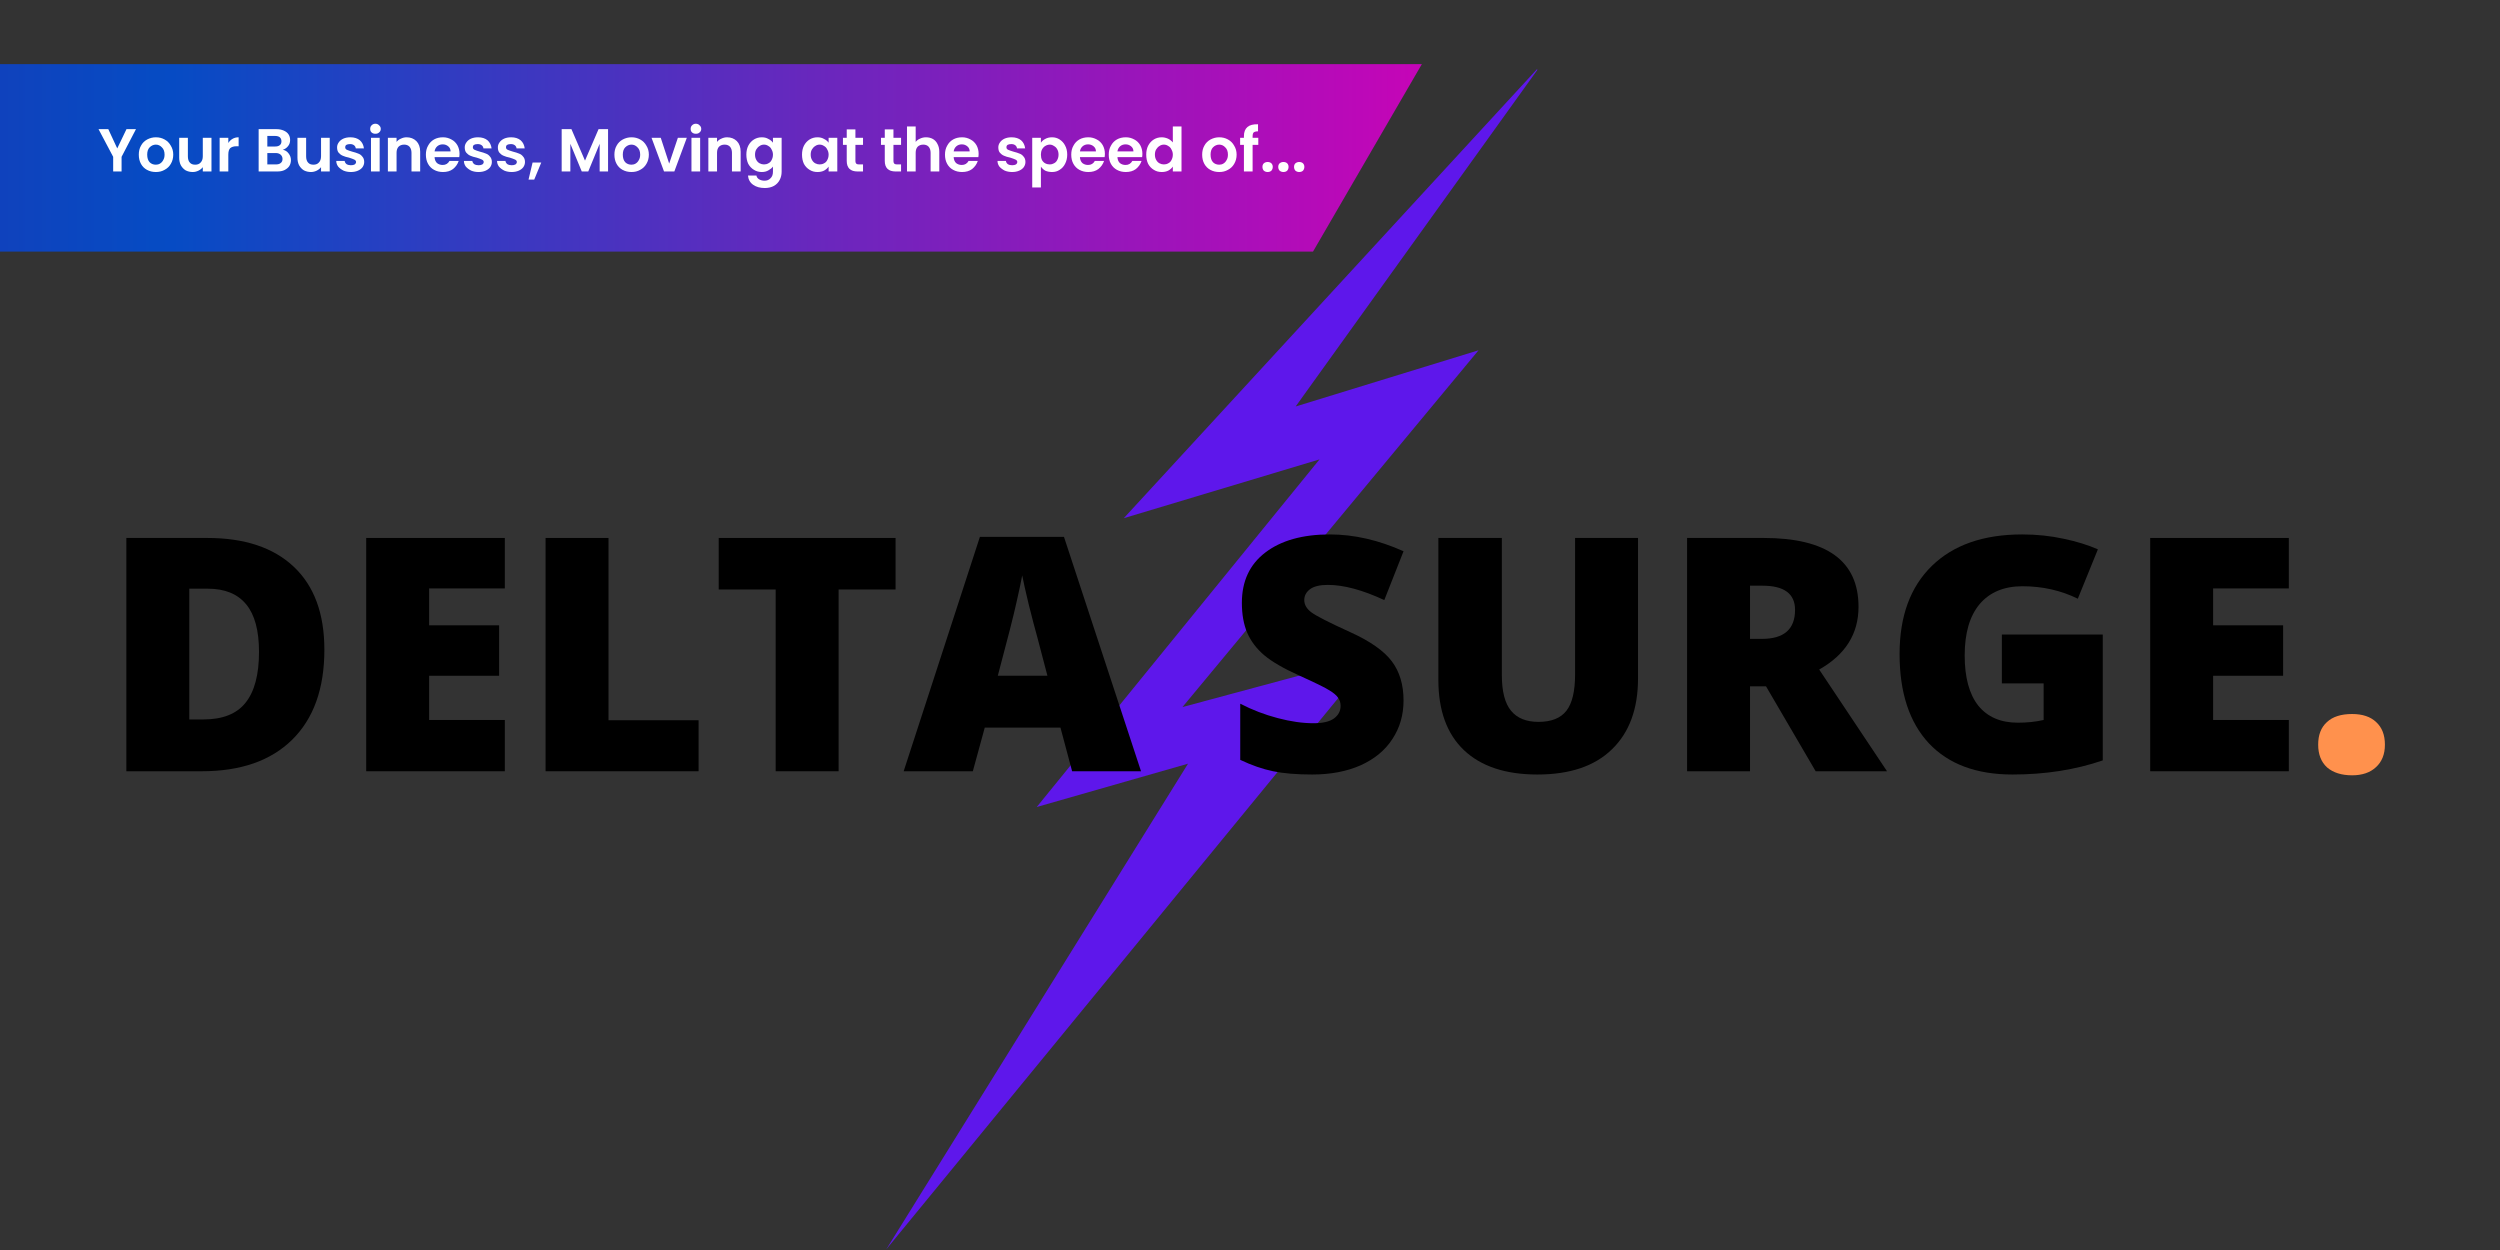
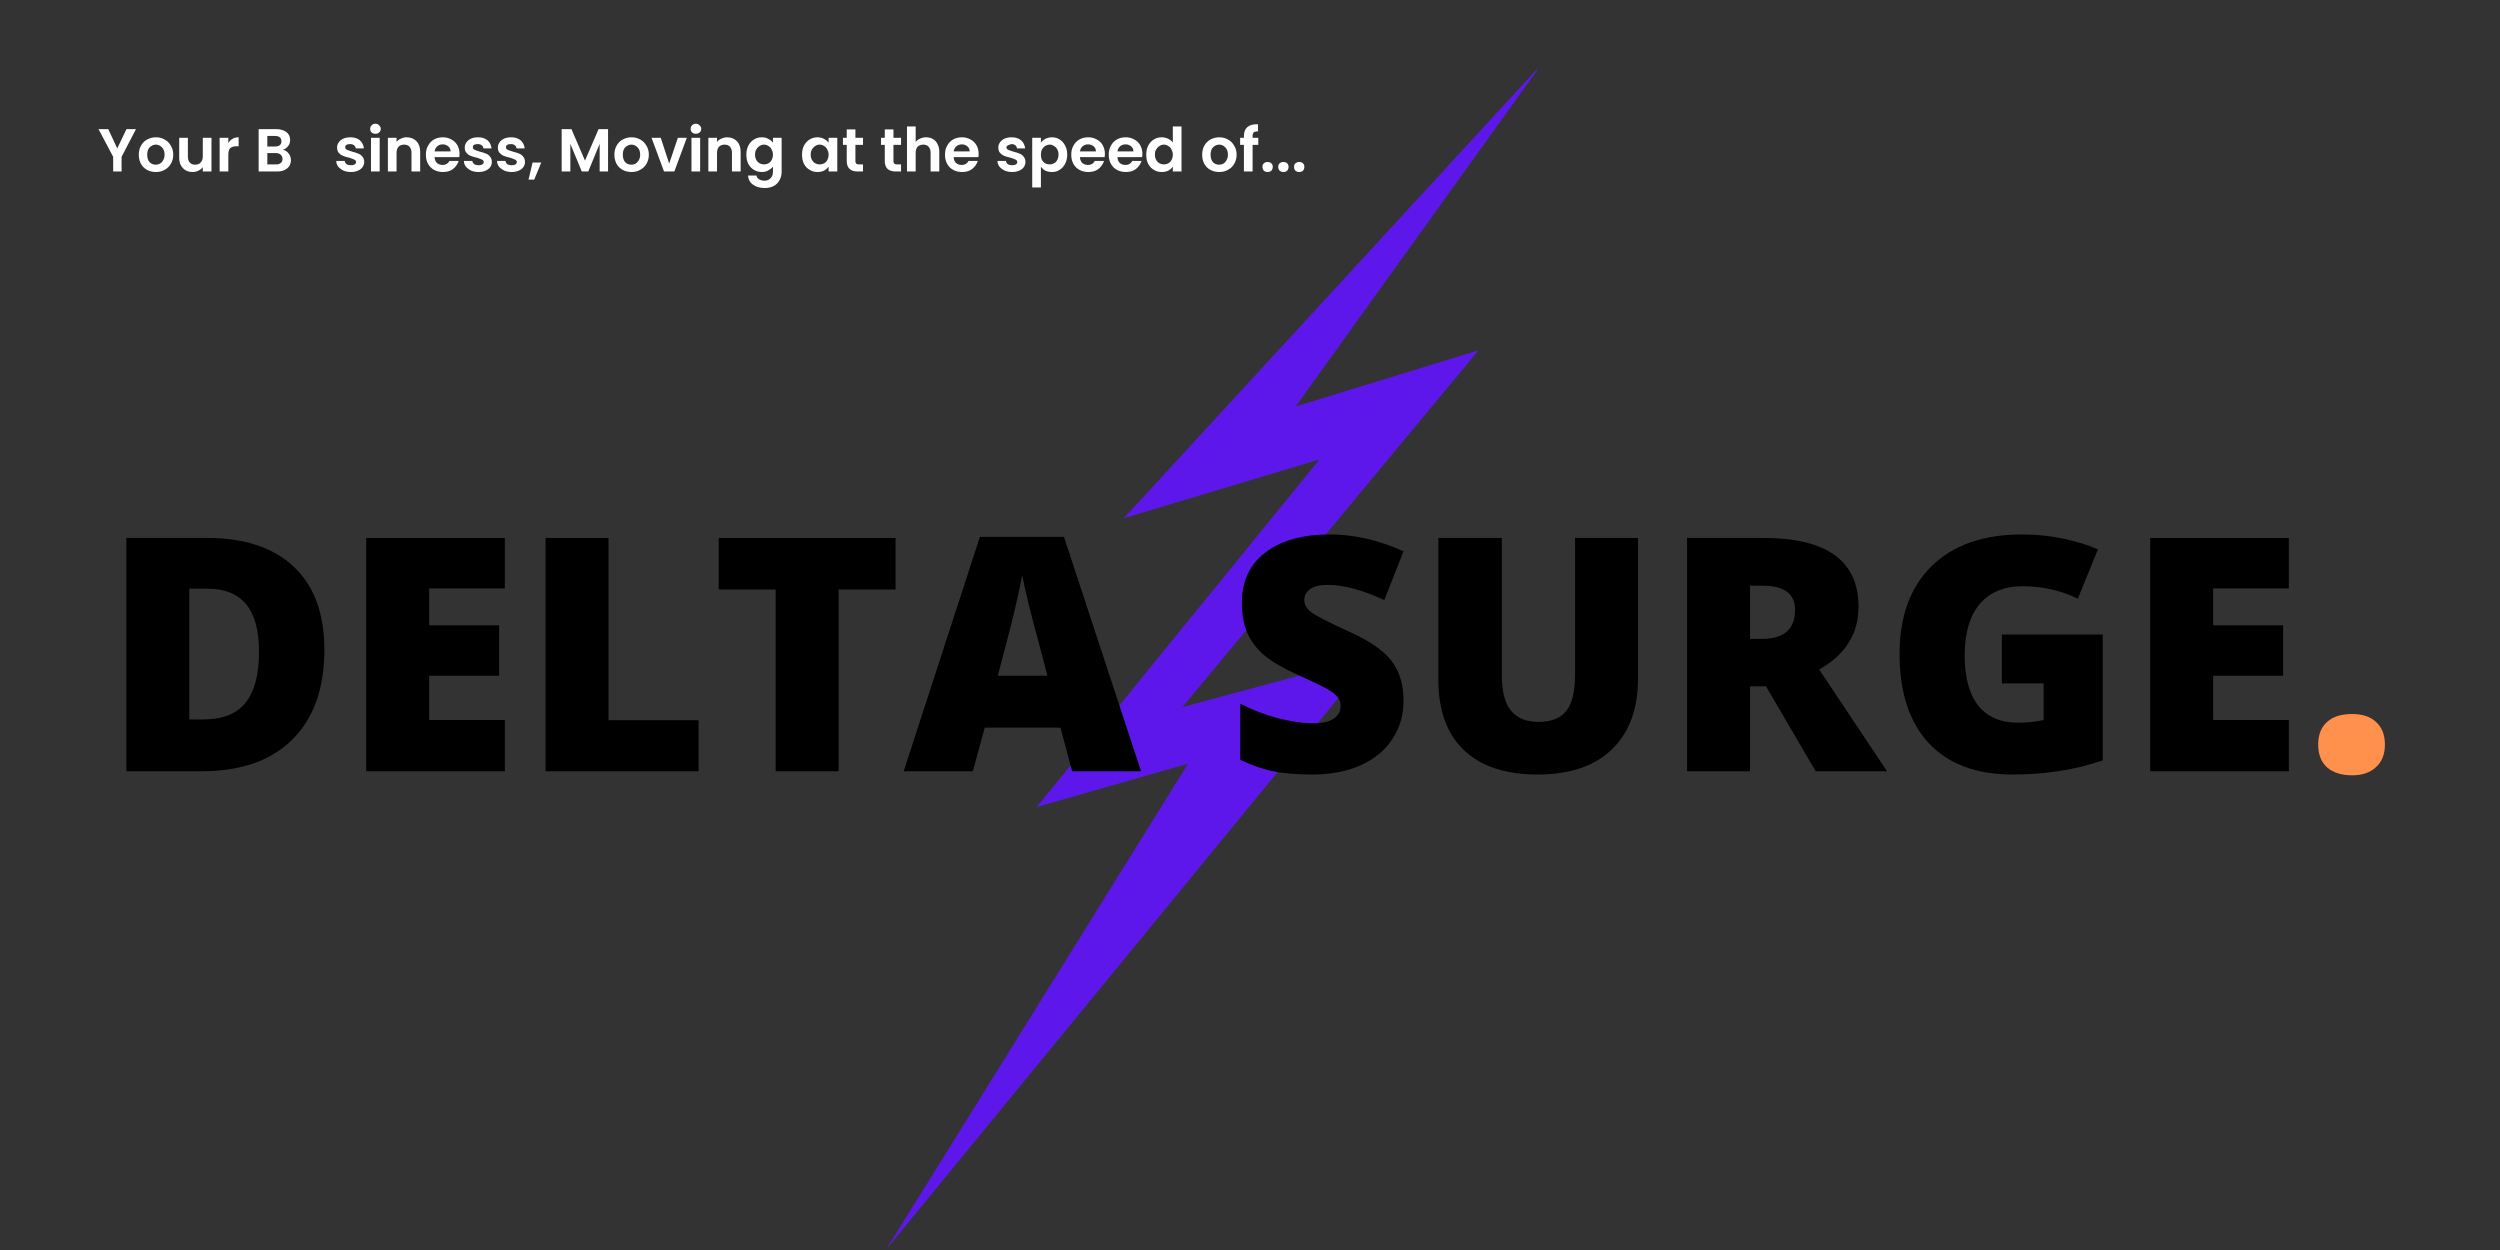
<svg xmlns="http://www.w3.org/2000/svg" width="192" zoomAndPan="magnify" viewBox="0 0 144 72" height="96" preserveAspectRatio="xMidYMid meet" version="1.0">
  <rect x="0" y="0" width="144" height="72" fill="#333333" stroke="none" />
  <defs>
    <g />
    <clipPath id="5bd6f7287a">
      <path d="M 51.043 3.695 L 88.543 3.695 L 88.543 71.945 L 51.043 71.945 Z M 51.043 3.695 " clip-rule="nonzero" />
    </clipPath>
    <clipPath id="c5e34a6169">
-       <path d="M 0 3.695 L 81.898 3.695 L 81.898 14.492 L 0 14.492 Z M 0 3.695 " clip-rule="nonzero" />
-     </clipPath>
+       </clipPath>
    <clipPath id="b71248f73a">
      <path d="M -55.828 3.695 L 81.898 3.695 L 75.629 14.492 L -62.102 14.492 Z M -55.828 3.695 " clip-rule="nonzero" />
    </clipPath>
    <linearGradient x1="1472.599" gradientTransform="matrix(0.042, 0, 0, 0.042, -62.1, 3.697)" y1="128" x2="3414.712" gradientUnits="userSpaceOnUse" y2="128" id="40c2a798fe">
      <stop stop-opacity="1" stop-color="rgb(6.097%, 25.922%, 73.929%)" offset="0" />
      <stop stop-opacity="1" stop-color="rgb(5.965%, 26.047%, 74.025%)" offset="0.008" />
      <stop stop-opacity="1" stop-color="rgb(5.699%, 26.297%, 74.217%)" offset="0.016" />
      <stop stop-opacity="1" stop-color="rgb(5.434%, 26.549%, 74.409%)" offset="0.023" />
      <stop stop-opacity="1" stop-color="rgb(5.17%, 26.799%, 74.6%)" offset="0.031" />
      <stop stop-opacity="1" stop-color="rgb(4.904%, 27.049%, 74.792%)" offset="0.039" />
      <stop stop-opacity="1" stop-color="rgb(4.64%, 27.299%, 74.985%)" offset="0.047" />
      <stop stop-opacity="1" stop-color="rgb(4.375%, 27.551%, 75.177%)" offset="0.055" />
      <stop stop-opacity="1" stop-color="rgb(4.111%, 27.802%, 75.369%)" offset="0.062" />
      <stop stop-opacity="1" stop-color="rgb(3.845%, 28.052%, 75.56%)" offset="0.07" />
      <stop stop-opacity="1" stop-color="rgb(3.581%, 28.302%, 75.752%)" offset="0.078" />
      <stop stop-opacity="1" stop-color="rgb(3.316%, 28.552%, 75.945%)" offset="0.086" />
      <stop stop-opacity="1" stop-color="rgb(3.05%, 28.804%, 76.137%)" offset="0.094" />
      <stop stop-opacity="1" stop-color="rgb(2.786%, 29.054%, 76.329%)" offset="0.102" />
      <stop stop-opacity="1" stop-color="rgb(2.521%, 29.305%, 76.52%)" offset="0.109" />
      <stop stop-opacity="1" stop-color="rgb(2.37%, 29.549%, 76.746%)" offset="0.125" />
      <stop stop-opacity="1" stop-color="rgb(2.682%, 29.546%, 76.852%)" offset="0.129" />
      <stop stop-opacity="1" stop-color="rgb(3.017%, 29.422%, 76.83%)" offset="0.133" />
      <stop stop-opacity="1" stop-color="rgb(3.349%, 29.298%, 76.807%)" offset="0.137" />
      <stop stop-opacity="1" stop-color="rgb(3.682%, 29.175%, 76.785%)" offset="0.141" />
      <stop stop-opacity="1" stop-color="rgb(4.015%, 29.051%, 76.762%)" offset="0.145" />
      <stop stop-opacity="1" stop-color="rgb(4.347%, 28.928%, 76.74%)" offset="0.148" />
      <stop stop-opacity="1" stop-color="rgb(4.68%, 28.804%, 76.717%)" offset="0.152" />
      <stop stop-opacity="1" stop-color="rgb(5.013%, 28.68%, 76.694%)" offset="0.156" />
      <stop stop-opacity="1" stop-color="rgb(5.345%, 28.557%, 76.671%)" offset="0.16" />
      <stop stop-opacity="1" stop-color="rgb(5.679%, 28.433%, 76.648%)" offset="0.164" />
      <stop stop-opacity="1" stop-color="rgb(6.012%, 28.31%, 76.625%)" offset="0.168" />
      <stop stop-opacity="1" stop-color="rgb(6.345%, 28.186%, 76.604%)" offset="0.172" />
      <stop stop-opacity="1" stop-color="rgb(6.677%, 28.062%, 76.581%)" offset="0.176" />
      <stop stop-opacity="1" stop-color="rgb(7.01%, 27.939%, 76.558%)" offset="0.18" />
      <stop stop-opacity="1" stop-color="rgb(7.343%, 27.815%, 76.535%)" offset="0.184" />
      <stop stop-opacity="1" stop-color="rgb(7.675%, 27.693%, 76.512%)" offset="0.188" />
      <stop stop-opacity="1" stop-color="rgb(8.008%, 27.57%, 76.489%)" offset="0.191" />
      <stop stop-opacity="1" stop-color="rgb(8.34%, 27.446%, 76.468%)" offset="0.195" />
      <stop stop-opacity="1" stop-color="rgb(8.673%, 27.322%, 76.445%)" offset="0.199" />
      <stop stop-opacity="1" stop-color="rgb(9.007%, 27.199%, 76.422%)" offset="0.203" />
      <stop stop-opacity="1" stop-color="rgb(9.34%, 27.075%, 76.399%)" offset="0.207" />
      <stop stop-opacity="1" stop-color="rgb(9.673%, 26.952%, 76.376%)" offset="0.211" />
      <stop stop-opacity="1" stop-color="rgb(10.005%, 26.828%, 76.353%)" offset="0.215" />
      <stop stop-opacity="1" stop-color="rgb(10.338%, 26.704%, 76.332%)" offset="0.219" />
      <stop stop-opacity="1" stop-color="rgb(10.67%, 26.581%, 76.309%)" offset="0.223" />
      <stop stop-opacity="1" stop-color="rgb(11.003%, 26.457%, 76.286%)" offset="0.227" />
      <stop stop-opacity="1" stop-color="rgb(11.336%, 26.334%, 76.263%)" offset="0.23" />
      <stop stop-opacity="1" stop-color="rgb(11.668%, 26.21%, 76.241%)" offset="0.234" />
      <stop stop-opacity="1" stop-color="rgb(12.001%, 26.086%, 76.218%)" offset="0.238" />
      <stop stop-opacity="1" stop-color="rgb(12.335%, 25.963%, 76.195%)" offset="0.242" />
      <stop stop-opacity="1" stop-color="rgb(12.668%, 25.839%, 76.172%)" offset="0.246" />
      <stop stop-opacity="1" stop-color="rgb(13%, 25.716%, 76.151%)" offset="0.25" />
      <stop stop-opacity="1" stop-color="rgb(13.333%, 25.592%, 76.128%)" offset="0.254" />
      <stop stop-opacity="1" stop-color="rgb(13.666%, 25.468%, 76.105%)" offset="0.258" />
      <stop stop-opacity="1" stop-color="rgb(13.998%, 25.345%, 76.082%)" offset="0.262" />
      <stop stop-opacity="1" stop-color="rgb(14.331%, 25.221%, 76.059%)" offset="0.266" />
      <stop stop-opacity="1" stop-color="rgb(14.664%, 25.098%, 76.036%)" offset="0.27" />
      <stop stop-opacity="1" stop-color="rgb(14.998%, 24.976%, 76.015%)" offset="0.273" />
      <stop stop-opacity="1" stop-color="rgb(15.331%, 24.852%, 75.992%)" offset="0.277" />
      <stop stop-opacity="1" stop-color="rgb(15.663%, 24.728%, 75.969%)" offset="0.281" />
      <stop stop-opacity="1" stop-color="rgb(15.996%, 24.605%, 75.946%)" offset="0.285" />
      <stop stop-opacity="1" stop-color="rgb(16.328%, 24.481%, 75.923%)" offset="0.289" />
      <stop stop-opacity="1" stop-color="rgb(16.661%, 24.358%, 75.9%)" offset="0.293" />
      <stop stop-opacity="1" stop-color="rgb(16.994%, 24.234%, 75.879%)" offset="0.297" />
      <stop stop-opacity="1" stop-color="rgb(17.326%, 24.11%, 75.856%)" offset="0.301" />
      <stop stop-opacity="1" stop-color="rgb(17.659%, 23.987%, 75.833%)" offset="0.305" />
      <stop stop-opacity="1" stop-color="rgb(17.992%, 23.863%, 75.81%)" offset="0.309" />
      <stop stop-opacity="1" stop-color="rgb(18.326%, 23.74%, 75.787%)" offset="0.312" />
      <stop stop-opacity="1" stop-color="rgb(18.658%, 23.616%, 75.764%)" offset="0.316" />
      <stop stop-opacity="1" stop-color="rgb(18.991%, 23.492%, 75.742%)" offset="0.32" />
      <stop stop-opacity="1" stop-color="rgb(19.324%, 23.369%, 75.719%)" offset="0.324" />
      <stop stop-opacity="1" stop-color="rgb(19.656%, 23.245%, 75.697%)" offset="0.328" />
      <stop stop-opacity="1" stop-color="rgb(19.989%, 23.122%, 75.674%)" offset="0.332" />
      <stop stop-opacity="1" stop-color="rgb(20.322%, 22.998%, 75.652%)" offset="0.336" />
      <stop stop-opacity="1" stop-color="rgb(20.654%, 22.874%, 75.629%)" offset="0.34" />
      <stop stop-opacity="1" stop-color="rgb(20.987%, 22.751%, 75.606%)" offset="0.344" />
      <stop stop-opacity="1" stop-color="rgb(21.32%, 22.627%, 75.583%)" offset="0.348" />
      <stop stop-opacity="1" stop-color="rgb(21.654%, 22.504%, 75.562%)" offset="0.352" />
      <stop stop-opacity="1" stop-color="rgb(21.986%, 22.38%, 75.539%)" offset="0.355" />
      <stop stop-opacity="1" stop-color="rgb(22.319%, 22.258%, 75.516%)" offset="0.359" />
      <stop stop-opacity="1" stop-color="rgb(22.652%, 22.134%, 75.493%)" offset="0.363" />
      <stop stop-opacity="1" stop-color="rgb(22.984%, 22.011%, 75.47%)" offset="0.367" />
      <stop stop-opacity="1" stop-color="rgb(23.317%, 21.887%, 75.447%)" offset="0.371" />
      <stop stop-opacity="1" stop-color="rgb(23.65%, 21.764%, 75.426%)" offset="0.375" />
      <stop stop-opacity="1" stop-color="rgb(23.982%, 21.64%, 75.403%)" offset="0.379" />
      <stop stop-opacity="1" stop-color="rgb(24.316%, 21.516%, 75.38%)" offset="0.383" />
      <stop stop-opacity="1" stop-color="rgb(24.649%, 21.393%, 75.357%)" offset="0.387" />
      <stop stop-opacity="1" stop-color="rgb(24.982%, 21.269%, 75.334%)" offset="0.391" />
      <stop stop-opacity="1" stop-color="rgb(25.314%, 21.146%, 75.311%)" offset="0.395" />
      <stop stop-opacity="1" stop-color="rgb(25.647%, 21.022%, 75.288%)" offset="0.398" />
      <stop stop-opacity="1" stop-color="rgb(25.98%, 20.898%, 75.266%)" offset="0.402" />
      <stop stop-opacity="1" stop-color="rgb(26.312%, 20.775%, 75.244%)" offset="0.406" />
      <stop stop-opacity="1" stop-color="rgb(26.645%, 20.651%, 75.221%)" offset="0.41" />
      <stop stop-opacity="1" stop-color="rgb(26.978%, 20.528%, 75.198%)" offset="0.414" />
      <stop stop-opacity="1" stop-color="rgb(27.31%, 20.404%, 75.175%)" offset="0.418" />
      <stop stop-opacity="1" stop-color="rgb(27.644%, 20.28%, 75.153%)" offset="0.422" />
      <stop stop-opacity="1" stop-color="rgb(27.977%, 20.157%, 75.13%)" offset="0.426" />
      <stop stop-opacity="1" stop-color="rgb(28.31%, 20.033%, 75.108%)" offset="0.43" />
      <stop stop-opacity="1" stop-color="rgb(28.642%, 19.91%, 75.085%)" offset="0.434" />
      <stop stop-opacity="1" stop-color="rgb(28.975%, 19.788%, 75.063%)" offset="0.438" />
      <stop stop-opacity="1" stop-color="rgb(29.308%, 19.664%, 75.04%)" offset="0.441" />
      <stop stop-opacity="1" stop-color="rgb(29.64%, 19.54%, 75.017%)" offset="0.445" />
      <stop stop-opacity="1" stop-color="rgb(29.973%, 19.417%, 74.994%)" offset="0.449" />
      <stop stop-opacity="1" stop-color="rgb(30.307%, 19.293%, 74.973%)" offset="0.453" />
      <stop stop-opacity="1" stop-color="rgb(30.64%, 19.17%, 74.95%)" offset="0.457" />
      <stop stop-opacity="1" stop-color="rgb(30.972%, 19.046%, 74.927%)" offset="0.461" />
      <stop stop-opacity="1" stop-color="rgb(31.305%, 18.922%, 74.904%)" offset="0.465" />
      <stop stop-opacity="1" stop-color="rgb(31.638%, 18.799%, 74.881%)" offset="0.469" />
      <stop stop-opacity="1" stop-color="rgb(31.97%, 18.675%, 74.858%)" offset="0.473" />
      <stop stop-opacity="1" stop-color="rgb(32.303%, 18.552%, 74.835%)" offset="0.477" />
      <stop stop-opacity="1" stop-color="rgb(32.635%, 18.428%, 74.812%)" offset="0.48" />
      <stop stop-opacity="1" stop-color="rgb(32.968%, 18.304%, 74.791%)" offset="0.484" />
      <stop stop-opacity="1" stop-color="rgb(33.301%, 18.181%, 74.768%)" offset="0.488" />
      <stop stop-opacity="1" stop-color="rgb(33.635%, 18.057%, 74.745%)" offset="0.492" />
      <stop stop-opacity="1" stop-color="rgb(33.968%, 17.934%, 74.722%)" offset="0.496" />
      <stop stop-opacity="1" stop-color="rgb(34.3%, 17.81%, 74.699%)" offset="0.5" />
      <stop stop-opacity="1" stop-color="rgb(34.633%, 17.686%, 74.677%)" offset="0.504" />
      <stop stop-opacity="1" stop-color="rgb(34.966%, 17.563%, 74.655%)" offset="0.508" />
      <stop stop-opacity="1" stop-color="rgb(35.298%, 17.439%, 74.632%)" offset="0.512" />
      <stop stop-opacity="1" stop-color="rgb(35.631%, 17.316%, 74.609%)" offset="0.516" />
      <stop stop-opacity="1" stop-color="rgb(35.963%, 17.192%, 74.586%)" offset="0.52" />
      <stop stop-opacity="1" stop-color="rgb(36.296%, 17.07%, 74.564%)" offset="0.523" />
      <stop stop-opacity="1" stop-color="rgb(36.629%, 16.946%, 74.541%)" offset="0.527" />
      <stop stop-opacity="1" stop-color="rgb(36.963%, 16.823%, 74.518%)" offset="0.531" />
      <stop stop-opacity="1" stop-color="rgb(37.296%, 16.699%, 74.495%)" offset="0.535" />
      <stop stop-opacity="1" stop-color="rgb(37.628%, 16.576%, 74.474%)" offset="0.539" />
      <stop stop-opacity="1" stop-color="rgb(37.961%, 16.452%, 74.451%)" offset="0.543" />
      <stop stop-opacity="1" stop-color="rgb(38.293%, 16.328%, 74.428%)" offset="0.547" />
      <stop stop-opacity="1" stop-color="rgb(38.626%, 16.205%, 74.405%)" offset="0.551" />
      <stop stop-opacity="1" stop-color="rgb(38.959%, 16.081%, 74.382%)" offset="0.555" />
      <stop stop-opacity="1" stop-color="rgb(39.291%, 15.958%, 74.359%)" offset="0.559" />
      <stop stop-opacity="1" stop-color="rgb(39.626%, 15.834%, 74.338%)" offset="0.562" />
      <stop stop-opacity="1" stop-color="rgb(39.958%, 15.71%, 74.315%)" offset="0.566" />
      <stop stop-opacity="1" stop-color="rgb(40.291%, 15.587%, 74.292%)" offset="0.57" />
      <stop stop-opacity="1" stop-color="rgb(40.623%, 15.463%, 74.269%)" offset="0.574" />
      <stop stop-opacity="1" stop-color="rgb(40.956%, 15.34%, 74.246%)" offset="0.578" />
      <stop stop-opacity="1" stop-color="rgb(41.289%, 15.216%, 74.223%)" offset="0.582" />
      <stop stop-opacity="1" stop-color="rgb(41.621%, 15.092%, 74.202%)" offset="0.586" />
      <stop stop-opacity="1" stop-color="rgb(41.954%, 14.969%, 74.179%)" offset="0.59" />
      <stop stop-opacity="1" stop-color="rgb(42.287%, 14.845%, 74.156%)" offset="0.594" />
      <stop stop-opacity="1" stop-color="rgb(42.619%, 14.722%, 74.133%)" offset="0.598" />
      <stop stop-opacity="1" stop-color="rgb(42.953%, 14.598%, 74.11%)" offset="0.602" />
      <stop stop-opacity="1" stop-color="rgb(43.286%, 14.474%, 74.088%)" offset="0.605" />
      <stop stop-opacity="1" stop-color="rgb(43.619%, 14.352%, 74.065%)" offset="0.609" />
      <stop stop-opacity="1" stop-color="rgb(43.951%, 14.229%, 74.042%)" offset="0.613" />
      <stop stop-opacity="1" stop-color="rgb(44.284%, 14.105%, 74.02%)" offset="0.617" />
      <stop stop-opacity="1" stop-color="rgb(44.617%, 13.982%, 73.997%)" offset="0.621" />
      <stop stop-opacity="1" stop-color="rgb(44.949%, 13.858%, 73.975%)" offset="0.625" />
      <stop stop-opacity="1" stop-color="rgb(45.282%, 13.734%, 73.952%)" offset="0.629" />
      <stop stop-opacity="1" stop-color="rgb(45.616%, 13.611%, 73.929%)" offset="0.633" />
      <stop stop-opacity="1" stop-color="rgb(45.949%, 13.487%, 73.906%)" offset="0.637" />
      <stop stop-opacity="1" stop-color="rgb(46.281%, 13.364%, 73.885%)" offset="0.641" />
      <stop stop-opacity="1" stop-color="rgb(46.614%, 13.24%, 73.862%)" offset="0.645" />
      <stop stop-opacity="1" stop-color="rgb(46.947%, 13.116%, 73.839%)" offset="0.648" />
      <stop stop-opacity="1" stop-color="rgb(47.279%, 12.993%, 73.816%)" offset="0.652" />
      <stop stop-opacity="1" stop-color="rgb(47.612%, 12.869%, 73.793%)" offset="0.656" />
      <stop stop-opacity="1" stop-color="rgb(47.945%, 12.746%, 73.77%)" offset="0.66" />
      <stop stop-opacity="1" stop-color="rgb(48.277%, 12.622%, 73.749%)" offset="0.664" />
      <stop stop-opacity="1" stop-color="rgb(48.61%, 12.498%, 73.726%)" offset="0.668" />
      <stop stop-opacity="1" stop-color="rgb(48.944%, 12.375%, 73.703%)" offset="0.672" />
      <stop stop-opacity="1" stop-color="rgb(49.277%, 12.251%, 73.68%)" offset="0.676" />
      <stop stop-opacity="1" stop-color="rgb(49.609%, 12.128%, 73.657%)" offset="0.68" />
      <stop stop-opacity="1" stop-color="rgb(49.942%, 12.004%, 73.634%)" offset="0.684" />
      <stop stop-opacity="1" stop-color="rgb(50.275%, 11.88%, 73.611%)" offset="0.688" />
      <stop stop-opacity="1" stop-color="rgb(50.607%, 11.757%, 73.589%)" offset="0.691" />
      <stop stop-opacity="1" stop-color="rgb(50.94%, 11.635%, 73.567%)" offset="0.695" />
      <stop stop-opacity="1" stop-color="rgb(51.273%, 11.511%, 73.544%)" offset="0.699" />
      <stop stop-opacity="1" stop-color="rgb(51.605%, 11.388%, 73.521%)" offset="0.703" />
      <stop stop-opacity="1" stop-color="rgb(51.938%, 11.264%, 73.499%)" offset="0.707" />
      <stop stop-opacity="1" stop-color="rgb(52.272%, 11.14%, 73.476%)" offset="0.711" />
      <stop stop-opacity="1" stop-color="rgb(52.605%, 11.017%, 73.453%)" offset="0.715" />
      <stop stop-opacity="1" stop-color="rgb(52.937%, 10.893%, 73.431%)" offset="0.719" />
      <stop stop-opacity="1" stop-color="rgb(53.27%, 10.77%, 73.409%)" offset="0.723" />
      <stop stop-opacity="1" stop-color="rgb(53.603%, 10.646%, 73.386%)" offset="0.727" />
      <stop stop-opacity="1" stop-color="rgb(53.935%, 10.522%, 73.363%)" offset="0.73" />
      <stop stop-opacity="1" stop-color="rgb(54.268%, 10.399%, 73.34%)" offset="0.734" />
      <stop stop-opacity="1" stop-color="rgb(54.601%, 10.275%, 73.317%)" offset="0.738" />
      <stop stop-opacity="1" stop-color="rgb(54.935%, 10.152%, 73.296%)" offset="0.742" />
      <stop stop-opacity="1" stop-color="rgb(55.267%, 10.028%, 73.273%)" offset="0.746" />
      <stop stop-opacity="1" stop-color="rgb(55.6%, 9.904%, 73.25%)" offset="0.75" />
      <stop stop-opacity="1" stop-color="rgb(55.933%, 9.781%, 73.227%)" offset="0.754" />
      <stop stop-opacity="1" stop-color="rgb(56.265%, 9.657%, 73.204%)" offset="0.758" />
      <stop stop-opacity="1" stop-color="rgb(56.598%, 9.534%, 73.181%)" offset="0.762" />
      <stop stop-opacity="1" stop-color="rgb(56.931%, 9.41%, 73.158%)" offset="0.766" />
      <stop stop-opacity="1" stop-color="rgb(57.263%, 9.286%, 73.135%)" offset="0.77" />
      <stop stop-opacity="1" stop-color="rgb(57.596%, 9.164%, 73.114%)" offset="0.773" />
      <stop stop-opacity="1" stop-color="rgb(57.928%, 9.041%, 73.091%)" offset="0.777" />
      <stop stop-opacity="1" stop-color="rgb(58.263%, 8.917%, 73.068%)" offset="0.781" />
      <stop stop-opacity="1" stop-color="rgb(58.595%, 8.794%, 73.045%)" offset="0.785" />
      <stop stop-opacity="1" stop-color="rgb(58.928%, 8.67%, 73.022%)" offset="0.789" />
      <stop stop-opacity="1" stop-color="rgb(59.261%, 8.546%, 73%)" offset="0.793" />
      <stop stop-opacity="1" stop-color="rgb(59.593%, 8.423%, 72.978%)" offset="0.797" />
      <stop stop-opacity="1" stop-color="rgb(59.926%, 8.299%, 72.955%)" offset="0.801" />
      <stop stop-opacity="1" stop-color="rgb(60.258%, 8.176%, 72.932%)" offset="0.805" />
      <stop stop-opacity="1" stop-color="rgb(60.591%, 8.052%, 72.91%)" offset="0.809" />
      <stop stop-opacity="1" stop-color="rgb(60.924%, 7.928%, 72.887%)" offset="0.812" />
      <stop stop-opacity="1" stop-color="rgb(61.256%, 7.805%, 72.864%)" offset="0.816" />
      <stop stop-opacity="1" stop-color="rgb(61.591%, 7.681%, 72.842%)" offset="0.82" />
      <stop stop-opacity="1" stop-color="rgb(61.923%, 7.558%, 72.82%)" offset="0.824" />
      <stop stop-opacity="1" stop-color="rgb(62.256%, 7.434%, 72.797%)" offset="0.828" />
      <stop stop-opacity="1" stop-color="rgb(62.589%, 7.31%, 72.774%)" offset="0.832" />
      <stop stop-opacity="1" stop-color="rgb(62.921%, 7.187%, 72.751%)" offset="0.836" />
      <stop stop-opacity="1" stop-color="rgb(63.254%, 7.063%, 72.728%)" offset="0.84" />
      <stop stop-opacity="1" stop-color="rgb(63.586%, 6.94%, 72.705%)" offset="0.844" />
      <stop stop-opacity="1" stop-color="rgb(63.919%, 6.816%, 72.682%)" offset="0.848" />
      <stop stop-opacity="1" stop-color="rgb(64.253%, 6.693%, 72.661%)" offset="0.852" />
      <stop stop-opacity="1" stop-color="rgb(64.586%, 6.569%, 72.638%)" offset="0.855" />
      <stop stop-opacity="1" stop-color="rgb(64.919%, 6.447%, 72.615%)" offset="0.859" />
      <stop stop-opacity="1" stop-color="rgb(65.251%, 6.323%, 72.592%)" offset="0.863" />
      <stop stop-opacity="1" stop-color="rgb(65.584%, 6.2%, 72.569%)" offset="0.867" />
      <stop stop-opacity="1" stop-color="rgb(65.916%, 6.076%, 72.546%)" offset="0.871" />
      <stop stop-opacity="1" stop-color="rgb(66.249%, 5.952%, 72.525%)" offset="0.875" />
      <stop stop-opacity="1" stop-color="rgb(66.582%, 5.829%, 72.502%)" offset="0.879" />
      <stop stop-opacity="1" stop-color="rgb(66.914%, 5.705%, 72.479%)" offset="0.883" />
      <stop stop-opacity="1" stop-color="rgb(67.247%, 5.582%, 72.456%)" offset="0.887" />
      <stop stop-opacity="1" stop-color="rgb(67.581%, 5.458%, 72.433%)" offset="0.891" />
      <stop stop-opacity="1" stop-color="rgb(67.914%, 5.334%, 72.411%)" offset="0.895" />
      <stop stop-opacity="1" stop-color="rgb(68.246%, 5.211%, 72.388%)" offset="0.898" />
      <stop stop-opacity="1" stop-color="rgb(68.579%, 5.087%, 72.365%)" offset="0.902" />
      <stop stop-opacity="1" stop-color="rgb(68.912%, 4.964%, 72.343%)" offset="0.906" />
      <stop stop-opacity="1" stop-color="rgb(69.244%, 4.84%, 72.321%)" offset="0.91" />
      <stop stop-opacity="1" stop-color="rgb(69.577%, 4.716%, 72.298%)" offset="0.914" />
      <stop stop-opacity="1" stop-color="rgb(69.91%, 4.593%, 72.275%)" offset="0.918" />
      <stop stop-opacity="1" stop-color="rgb(70.244%, 4.469%, 72.252%)" offset="0.922" />
      <stop stop-opacity="1" stop-color="rgb(70.576%, 4.346%, 72.229%)" offset="0.926" />
      <stop stop-opacity="1" stop-color="rgb(70.909%, 4.222%, 72.208%)" offset="0.93" />
      <stop stop-opacity="1" stop-color="rgb(71.242%, 4.099%, 72.185%)" offset="0.934" />
      <stop stop-opacity="1" stop-color="rgb(71.574%, 3.975%, 72.162%)" offset="0.938" />
      <stop stop-opacity="1" stop-color="rgb(71.907%, 3.851%, 72.139%)" offset="0.941" />
      <stop stop-opacity="1" stop-color="rgb(72.24%, 3.729%, 72.116%)" offset="0.945" />
      <stop stop-opacity="1" stop-color="rgb(72.572%, 3.606%, 72.093%)" offset="0.949" />
      <stop stop-opacity="1" stop-color="rgb(72.905%, 3.482%, 72.072%)" offset="0.953" />
      <stop stop-opacity="1" stop-color="rgb(73.238%, 3.358%, 72.049%)" offset="0.957" />
      <stop stop-opacity="1" stop-color="rgb(73.572%, 3.235%, 72.026%)" offset="0.961" />
      <stop stop-opacity="1" stop-color="rgb(73.904%, 3.111%, 72.003%)" offset="0.965" />
      <stop stop-opacity="1" stop-color="rgb(74.237%, 2.988%, 71.98%)" offset="0.969" />
      <stop stop-opacity="1" stop-color="rgb(74.57%, 2.864%, 71.957%)" offset="0.973" />
      <stop stop-opacity="1" stop-color="rgb(74.902%, 2.74%, 71.935%)" offset="0.977" />
      <stop stop-opacity="1" stop-color="rgb(75.235%, 2.617%, 71.912%)" offset="0.98" />
      <stop stop-opacity="1" stop-color="rgb(75.568%, 2.493%, 71.89%)" offset="0.984" />
      <stop stop-opacity="1" stop-color="rgb(75.9%, 2.37%, 71.867%)" offset="0.988" />
      <stop stop-opacity="1" stop-color="rgb(76.233%, 2.246%, 71.844%)" offset="0.992" />
      <stop stop-opacity="1" stop-color="rgb(76.566%, 2.122%, 71.822%)" offset="0.996" />
      <stop stop-opacity="1" stop-color="rgb(76.9%, 1.999%, 71.799%)" offset="1" />
    </linearGradient>
  </defs>
  <g clip-path="url(#5bd6f7287a)">
    <path fill="#5e17eb" d="M 88.77 3.723 L 64.73 29.848 L 76.004 26.461 L 59.715 46.484 L 68.43 43.988 L 51.043 71.969 L 79.078 37.773 L 68.109 40.727 L 85.164 20.176 L 74.629 23.414 Z M 88.77 3.723 " fill-opacity="1" fill-rule="nonzero" />
  </g>
  <g fill="#000000" fill-opacity="1">
    <g transform="translate(5.825, 44.424)">
      <g>
        <path d="M 12.859 -7 C 12.859 -4.758 12.238 -3.031 11 -1.812 C 9.77 -0.602 8.035 0 5.797 0 L 1.453 0 L 1.453 -13.438 L 6.109 -13.438 C 8.266 -13.438 9.926 -12.883 11.094 -11.781 C 12.27 -10.676 12.859 -9.082 12.859 -7 Z M 9.094 -6.875 C 9.094 -8.102 8.848 -9.016 8.359 -9.609 C 7.867 -10.211 7.129 -10.516 6.141 -10.516 L 5.078 -10.516 L 5.078 -2.984 L 5.891 -2.984 C 6.992 -2.984 7.801 -3.301 8.312 -3.938 C 8.832 -4.582 9.094 -5.562 9.094 -6.875 Z M 9.094 -6.875 " />
      </g>
    </g>
  </g>
  <g fill="#000000" fill-opacity="1">
    <g transform="translate(19.64, 44.424)">
      <g>
        <path d="M 9.438 0 L 1.453 0 L 1.453 -13.438 L 9.438 -13.438 L 9.438 -10.531 L 5.078 -10.531 L 5.078 -8.406 L 9.109 -8.406 L 9.109 -5.5 L 5.078 -5.5 L 5.078 -2.953 L 9.438 -2.953 Z M 9.438 0 " />
      </g>
    </g>
  </g>
  <g fill="#000000" fill-opacity="1">
    <g transform="translate(29.972, 44.424)">
      <g>
        <path d="M 1.453 0 L 1.453 -13.438 L 5.078 -13.438 L 5.078 -2.938 L 10.266 -2.938 L 10.266 0 Z M 1.453 0 " />
      </g>
    </g>
  </g>
  <g fill="#000000" fill-opacity="1">
    <g transform="translate(40.929, 44.424)">
      <g>
        <path d="M 7.375 0 L 3.75 0 L 3.75 -10.469 L 0.469 -10.469 L 0.469 -13.438 L 10.656 -13.438 L 10.656 -10.469 L 7.375 -10.469 Z M 7.375 0 " />
      </g>
    </g>
  </g>
  <g fill="#000000" fill-opacity="1">
    <g transform="translate(52.051, 44.424)">
      <g>
        <path d="M 9.703 0 L 9.031 -2.516 L 4.672 -2.516 L 3.984 0 L 0 0 L 4.391 -13.5 L 9.234 -13.5 L 13.672 0 Z M 8.281 -5.5 L 7.703 -7.703 C 7.566 -8.191 7.398 -8.828 7.203 -9.609 C 7.016 -10.391 6.891 -10.945 6.828 -11.281 C 6.773 -10.969 6.664 -10.453 6.5 -9.734 C 6.344 -9.016 5.984 -7.602 5.422 -5.5 Z M 8.281 -5.5 " />
      </g>
    </g>
  </g>
  <g fill="#000000" fill-opacity="1">
    <g transform="translate(65.72, 44.424)">
      <g />
    </g>
  </g>
  <g fill="#000000" fill-opacity="1">
    <g transform="translate(70.61, 44.424)">
      <g>
        <path d="M 10.234 -4.078 C 10.234 -3.242 10.02 -2.504 9.594 -1.859 C 9.176 -1.211 8.566 -0.707 7.766 -0.344 C 6.973 0.008 6.039 0.188 4.969 0.188 C 4.07 0.188 3.32 0.125 2.719 0 C 2.113 -0.125 1.484 -0.344 0.828 -0.656 L 0.828 -3.891 C 1.516 -3.535 2.234 -3.258 2.984 -3.062 C 3.734 -2.863 4.422 -2.766 5.047 -2.766 C 5.586 -2.766 5.984 -2.859 6.234 -3.047 C 6.484 -3.234 6.609 -3.473 6.609 -3.766 C 6.609 -3.953 6.555 -4.113 6.453 -4.25 C 6.359 -4.383 6.195 -4.52 5.969 -4.656 C 5.75 -4.801 5.156 -5.094 4.188 -5.531 C 3.312 -5.926 2.648 -6.312 2.203 -6.688 C 1.766 -7.062 1.441 -7.488 1.234 -7.969 C 1.023 -8.457 0.922 -9.035 0.922 -9.703 C 0.922 -10.941 1.367 -11.906 2.266 -12.594 C 3.172 -13.289 4.41 -13.641 5.984 -13.641 C 7.379 -13.641 8.797 -13.316 10.234 -12.672 L 9.125 -9.859 C 7.875 -10.441 6.789 -10.734 5.875 -10.734 C 5.406 -10.734 5.062 -10.648 4.844 -10.484 C 4.625 -10.316 4.516 -10.109 4.516 -9.859 C 4.516 -9.598 4.648 -9.363 4.922 -9.156 C 5.203 -8.945 5.945 -8.566 7.156 -8.016 C 8.312 -7.492 9.113 -6.93 9.562 -6.328 C 10.008 -5.734 10.234 -4.984 10.234 -4.078 Z M 10.234 -4.078 " />
      </g>
    </g>
  </g>
  <g fill="#000000" fill-opacity="1">
    <g transform="translate(81.475, 44.424)">
      <g>
        <path d="M 12.875 -13.438 L 12.875 -5.344 C 12.875 -3.594 12.375 -2.234 11.375 -1.266 C 10.383 -0.297 8.953 0.188 7.078 0.188 C 5.242 0.188 3.832 -0.281 2.844 -1.219 C 1.863 -2.156 1.375 -3.504 1.375 -5.266 L 1.375 -13.438 L 5.031 -13.438 L 5.031 -5.547 C 5.031 -4.598 5.207 -3.91 5.562 -3.484 C 5.914 -3.055 6.441 -2.844 7.141 -2.844 C 7.879 -2.844 8.414 -3.055 8.75 -3.484 C 9.082 -3.91 9.25 -4.609 9.25 -5.578 L 9.25 -13.438 Z M 12.875 -13.438 " />
      </g>
    </g>
  </g>
  <g fill="#000000" fill-opacity="1">
    <g transform="translate(95.723, 44.424)">
      <g>
        <path d="M 5.078 -4.891 L 5.078 0 L 1.453 0 L 1.453 -13.438 L 5.859 -13.438 C 9.504 -13.438 11.328 -12.113 11.328 -9.469 C 11.328 -7.914 10.57 -6.711 9.062 -5.859 L 12.969 0 L 8.859 0 L 6 -4.891 Z M 5.078 -7.625 L 5.766 -7.625 C 7.035 -7.625 7.672 -8.18 7.672 -9.297 C 7.672 -10.223 7.047 -10.688 5.797 -10.688 L 5.078 -10.688 Z M 5.078 -7.625 " />
      </g>
    </g>
  </g>
  <g fill="#000000" fill-opacity="1">
    <g transform="translate(108.463, 44.424)">
      <g>
        <path d="M 6.844 -7.875 L 12.656 -7.875 L 12.656 -0.625 C 11.07 -0.082 9.336 0.188 7.453 0.188 C 5.379 0.188 3.773 -0.41 2.641 -1.609 C 1.516 -2.816 0.953 -4.531 0.953 -6.75 C 0.953 -8.926 1.57 -10.617 2.812 -11.828 C 4.051 -13.035 5.785 -13.641 8.016 -13.641 C 8.859 -13.641 9.656 -13.555 10.406 -13.391 C 11.156 -13.234 11.812 -13.031 12.375 -12.781 L 11.219 -9.938 C 10.25 -10.414 9.188 -10.656 8.031 -10.656 C 6.969 -10.656 6.145 -10.312 5.562 -9.625 C 4.988 -8.938 4.703 -7.953 4.703 -6.672 C 4.703 -5.41 4.961 -4.445 5.484 -3.781 C 6.016 -3.125 6.773 -2.797 7.766 -2.797 C 8.297 -2.797 8.789 -2.848 9.25 -2.953 L 9.25 -5.062 L 6.844 -5.062 Z M 6.844 -7.875 " />
      </g>
    </g>
  </g>
  <g fill="#000000" fill-opacity="1">
    <g transform="translate(122.398, 44.424)">
      <g>
        <path d="M 9.438 0 L 1.453 0 L 1.453 -13.438 L 9.438 -13.438 L 9.438 -10.531 L 5.078 -10.531 L 5.078 -8.406 L 9.109 -8.406 L 9.109 -5.5 L 5.078 -5.5 L 5.078 -2.953 L 9.438 -2.953 Z M 9.438 0 " />
      </g>
    </g>
  </g>
  <g fill="#ff914d" fill-opacity="1">
    <g transform="translate(132.73, 44.424)">
      <g>
        <path d="M 0.797 -1.531 C 0.797 -2.094 0.961 -2.523 1.297 -2.828 C 1.629 -3.141 2.113 -3.297 2.75 -3.297 C 3.352 -3.297 3.816 -3.141 4.141 -2.828 C 4.473 -2.523 4.641 -2.094 4.641 -1.531 C 4.641 -0.977 4.469 -0.547 4.125 -0.234 C 3.789 0.078 3.332 0.234 2.75 0.234 C 2.145 0.234 1.664 0.082 1.312 -0.219 C 0.969 -0.531 0.797 -0.969 0.797 -1.531 Z M 0.797 -1.531 " />
      </g>
    </g>
  </g>
  <g clip-path="url(#c5e34a6169)">
    <g clip-path="url(#b71248f73a)">
      <path fill="url(#40c2a798fe)" d="M 0 3.695 L 0 14.492 L 81.898 14.492 L 81.898 3.695 Z M 0 3.695 " fill-rule="nonzero" />
    </g>
  </g>
  <g fill="#ffffff" fill-opacity="1">
    <g transform="translate(5.644, 9.877)">
      <g>
        <path d="M 2.188 -2.438 L 1.359 -0.844 L 1.359 0 L 0.875 0 L 0.875 -0.844 L 0.031 -2.438 L 0.594 -2.438 L 1.109 -1.328 L 1.641 -2.438 Z M 2.188 -2.438 " />
      </g>
    </g>
  </g>
  <g fill="#ffffff" fill-opacity="1">
    <g transform="translate(7.87, 9.877)">
      <g>
        <path d="M 1.109 0.031 C 0.922 0.031 0.75 -0.008 0.594 -0.094 C 0.445 -0.176 0.332 -0.289 0.25 -0.438 C 0.164 -0.594 0.125 -0.77 0.125 -0.969 C 0.125 -1.164 0.164 -1.336 0.25 -1.484 C 0.332 -1.641 0.453 -1.758 0.609 -1.844 C 0.766 -1.926 0.93 -1.969 1.109 -1.969 C 1.297 -1.969 1.461 -1.926 1.609 -1.844 C 1.766 -1.758 1.883 -1.641 1.969 -1.484 C 2.062 -1.336 2.109 -1.164 2.109 -0.969 C 2.109 -0.77 2.062 -0.594 1.969 -0.438 C 1.883 -0.289 1.766 -0.176 1.609 -0.094 C 1.461 -0.008 1.297 0.031 1.109 0.031 Z M 1.109 -0.391 C 1.191 -0.391 1.27 -0.41 1.344 -0.453 C 1.426 -0.504 1.488 -0.57 1.531 -0.656 C 1.582 -0.738 1.609 -0.844 1.609 -0.969 C 1.609 -1.156 1.555 -1.297 1.453 -1.391 C 1.359 -1.492 1.242 -1.547 1.109 -1.547 C 0.973 -1.547 0.852 -1.492 0.75 -1.391 C 0.656 -1.297 0.609 -1.156 0.609 -0.969 C 0.609 -0.781 0.656 -0.633 0.75 -0.531 C 0.844 -0.438 0.961 -0.391 1.109 -0.391 Z M 1.109 -0.391 " />
      </g>
    </g>
  </g>
  <g fill="#ffffff" fill-opacity="1">
    <g transform="translate(10.103, 9.877)">
      <g>
        <path d="M 2.078 -1.938 L 2.078 0 L 1.578 0 L 1.578 -0.25 C 1.516 -0.164 1.43 -0.098 1.328 -0.047 C 1.223 0.004 1.113 0.031 1 0.031 C 0.852 0.031 0.719 0 0.594 -0.062 C 0.477 -0.133 0.383 -0.234 0.312 -0.359 C 0.25 -0.484 0.219 -0.629 0.219 -0.797 L 0.219 -1.938 L 0.719 -1.938 L 0.719 -0.875 C 0.719 -0.719 0.754 -0.598 0.828 -0.516 C 0.898 -0.43 1.004 -0.391 1.141 -0.391 C 1.273 -0.391 1.379 -0.43 1.453 -0.516 C 1.535 -0.598 1.578 -0.719 1.578 -0.875 L 1.578 -1.938 Z M 2.078 -1.938 " />
      </g>
    </g>
  </g>
  <g fill="#ffffff" fill-opacity="1">
    <g transform="translate(12.417, 9.877)">
      <g>
        <path d="M 0.734 -1.641 C 0.797 -1.742 0.875 -1.82 0.969 -1.875 C 1.07 -1.938 1.191 -1.969 1.328 -1.969 L 1.328 -1.453 L 1.203 -1.453 C 1.047 -1.453 0.926 -1.414 0.844 -1.344 C 0.77 -1.27 0.734 -1.145 0.734 -0.969 L 0.734 0 L 0.234 0 L 0.234 -1.938 L 0.734 -1.938 Z M 0.734 -1.641 " />
      </g>
    </g>
  </g>
  <g fill="#ffffff" fill-opacity="1">
    <g transform="translate(13.831, 9.877)">
      <g />
    </g>
  </g>
  <g fill="#ffffff" fill-opacity="1">
    <g transform="translate(14.664, 9.877)">
      <g>
        <path d="M 1.625 -1.25 C 1.758 -1.227 1.867 -1.16 1.953 -1.047 C 2.047 -0.93 2.094 -0.801 2.094 -0.656 C 2.094 -0.531 2.062 -0.414 2 -0.312 C 1.938 -0.219 1.844 -0.141 1.719 -0.078 C 1.602 -0.023 1.461 0 1.297 0 L 0.234 0 L 0.234 -2.438 L 1.25 -2.438 C 1.414 -2.438 1.555 -2.41 1.672 -2.359 C 1.797 -2.305 1.891 -2.234 1.953 -2.141 C 2.016 -2.047 2.047 -1.938 2.047 -1.812 C 2.047 -1.664 2.004 -1.547 1.922 -1.453 C 1.848 -1.359 1.75 -1.289 1.625 -1.25 Z M 0.734 -1.438 L 1.172 -1.438 C 1.297 -1.438 1.391 -1.461 1.453 -1.516 C 1.516 -1.566 1.547 -1.641 1.547 -1.734 C 1.547 -1.836 1.516 -1.914 1.453 -1.969 C 1.391 -2.02 1.297 -2.047 1.172 -2.047 L 0.734 -2.047 Z M 1.219 -0.406 C 1.344 -0.406 1.438 -0.43 1.5 -0.484 C 1.57 -0.535 1.609 -0.613 1.609 -0.719 C 1.609 -0.82 1.57 -0.906 1.5 -0.969 C 1.426 -1.031 1.332 -1.062 1.219 -1.062 L 0.734 -1.062 L 0.734 -0.406 Z M 1.219 -0.406 " />
      </g>
    </g>
  </g>
  <g fill="#ffffff" fill-opacity="1">
    <g transform="translate(16.914, 9.877)">
      <g>
-         <path d="M 2.078 -1.938 L 2.078 0 L 1.578 0 L 1.578 -0.25 C 1.516 -0.164 1.43 -0.098 1.328 -0.047 C 1.223 0.004 1.113 0.031 1 0.031 C 0.852 0.031 0.719 0 0.594 -0.062 C 0.477 -0.133 0.383 -0.234 0.312 -0.359 C 0.25 -0.484 0.219 -0.629 0.219 -0.797 L 0.219 -1.938 L 0.719 -1.938 L 0.719 -0.875 C 0.719 -0.719 0.754 -0.598 0.828 -0.516 C 0.898 -0.43 1.004 -0.391 1.141 -0.391 C 1.273 -0.391 1.379 -0.43 1.453 -0.516 C 1.535 -0.598 1.578 -0.719 1.578 -0.875 L 1.578 -1.938 Z M 2.078 -1.938 " />
-       </g>
+         </g>
    </g>
  </g>
  <g fill="#ffffff" fill-opacity="1">
    <g transform="translate(19.228, 9.877)">
      <g>
        <path d="M 0.984 0.031 C 0.828 0.031 0.688 0.004 0.562 -0.047 C 0.438 -0.109 0.332 -0.188 0.25 -0.281 C 0.176 -0.383 0.141 -0.492 0.141 -0.609 L 0.625 -0.609 C 0.633 -0.535 0.672 -0.473 0.734 -0.422 C 0.805 -0.379 0.891 -0.359 0.984 -0.359 C 1.078 -0.359 1.148 -0.375 1.203 -0.406 C 1.254 -0.445 1.281 -0.492 1.281 -0.547 C 1.281 -0.609 1.242 -0.656 1.172 -0.688 C 1.109 -0.719 1.008 -0.754 0.875 -0.797 C 0.727 -0.828 0.609 -0.863 0.516 -0.906 C 0.422 -0.945 0.344 -1.004 0.281 -1.078 C 0.219 -1.148 0.188 -1.254 0.188 -1.391 C 0.188 -1.492 0.219 -1.586 0.281 -1.672 C 0.344 -1.766 0.43 -1.836 0.547 -1.891 C 0.66 -1.941 0.797 -1.969 0.953 -1.969 C 1.18 -1.969 1.363 -1.91 1.5 -1.797 C 1.633 -1.68 1.711 -1.523 1.734 -1.328 L 1.266 -1.328 C 1.254 -1.41 1.219 -1.473 1.156 -1.516 C 1.102 -1.555 1.031 -1.578 0.938 -1.578 C 0.844 -1.578 0.77 -1.562 0.719 -1.531 C 0.676 -1.5 0.656 -1.453 0.656 -1.391 C 0.656 -1.328 0.688 -1.281 0.75 -1.25 C 0.82 -1.219 0.926 -1.18 1.062 -1.141 C 1.195 -1.109 1.312 -1.07 1.406 -1.031 C 1.5 -1 1.578 -0.941 1.641 -0.859 C 1.711 -0.785 1.75 -0.68 1.75 -0.547 C 1.75 -0.441 1.719 -0.344 1.656 -0.25 C 1.594 -0.164 1.504 -0.098 1.391 -0.047 C 1.273 0.004 1.141 0.031 0.984 0.031 Z M 0.984 0.031 " />
      </g>
    </g>
  </g>
  <g fill="#ffffff" fill-opacity="1">
    <g transform="translate(21.135, 9.877)">
      <g>
        <path d="M 0.484 -2.172 C 0.398 -2.172 0.328 -2.195 0.266 -2.25 C 0.211 -2.301 0.188 -2.367 0.188 -2.453 C 0.188 -2.535 0.211 -2.602 0.266 -2.656 C 0.328 -2.719 0.398 -2.75 0.484 -2.75 C 0.578 -2.75 0.648 -2.719 0.703 -2.656 C 0.766 -2.602 0.797 -2.535 0.797 -2.453 C 0.797 -2.367 0.766 -2.301 0.703 -2.25 C 0.648 -2.195 0.578 -2.172 0.484 -2.172 Z M 0.734 -1.938 L 0.734 0 L 0.234 0 L 0.234 -1.938 Z M 0.734 -1.938 " />
      </g>
    </g>
  </g>
  <g fill="#ffffff" fill-opacity="1">
    <g transform="translate(22.108, 9.877)">
      <g>
        <path d="M 1.312 -1.969 C 1.539 -1.969 1.727 -1.895 1.875 -1.75 C 2.02 -1.602 2.094 -1.398 2.094 -1.141 L 2.094 0 L 1.594 0 L 1.594 -1.078 C 1.594 -1.223 1.555 -1.336 1.484 -1.422 C 1.41 -1.504 1.305 -1.547 1.172 -1.547 C 1.035 -1.547 0.926 -1.504 0.844 -1.422 C 0.77 -1.336 0.734 -1.223 0.734 -1.078 L 0.734 0 L 0.234 0 L 0.234 -1.938 L 0.734 -1.938 L 0.734 -1.703 C 0.797 -1.785 0.879 -1.848 0.984 -1.891 C 1.086 -1.941 1.195 -1.969 1.312 -1.969 Z M 1.312 -1.969 " />
      </g>
    </g>
  </g>
  <g fill="#ffffff" fill-opacity="1">
    <g transform="translate(24.422, 9.877)">
      <g>
        <path d="M 2.047 -1.016 C 2.047 -0.941 2.039 -0.879 2.031 -0.828 L 0.609 -0.828 C 0.617 -0.68 0.664 -0.566 0.75 -0.484 C 0.844 -0.41 0.953 -0.375 1.078 -0.375 C 1.254 -0.375 1.383 -0.453 1.469 -0.609 L 2 -0.609 C 1.938 -0.422 1.828 -0.266 1.672 -0.141 C 1.516 -0.023 1.32 0.031 1.094 0.031 C 0.906 0.031 0.734 -0.008 0.578 -0.094 C 0.43 -0.176 0.316 -0.289 0.234 -0.438 C 0.148 -0.594 0.109 -0.77 0.109 -0.969 C 0.109 -1.164 0.148 -1.336 0.234 -1.484 C 0.316 -1.641 0.43 -1.758 0.578 -1.844 C 0.723 -1.926 0.895 -1.969 1.094 -1.969 C 1.27 -1.969 1.43 -1.926 1.578 -1.844 C 1.723 -1.77 1.836 -1.66 1.922 -1.516 C 2.004 -1.367 2.047 -1.203 2.047 -1.016 Z M 1.531 -1.156 C 1.531 -1.281 1.484 -1.379 1.391 -1.453 C 1.305 -1.523 1.203 -1.562 1.078 -1.562 C 0.953 -1.562 0.848 -1.523 0.766 -1.453 C 0.68 -1.379 0.629 -1.281 0.609 -1.156 Z M 1.531 -1.156 " />
      </g>
    </g>
  </g>
  <g fill="#ffffff" fill-opacity="1">
    <g transform="translate(26.581, 9.877)">
      <g>
        <path d="M 0.984 0.031 C 0.828 0.031 0.688 0.004 0.562 -0.047 C 0.438 -0.109 0.332 -0.188 0.25 -0.281 C 0.176 -0.383 0.141 -0.492 0.141 -0.609 L 0.625 -0.609 C 0.633 -0.535 0.672 -0.473 0.734 -0.422 C 0.805 -0.379 0.891 -0.359 0.984 -0.359 C 1.078 -0.359 1.148 -0.375 1.203 -0.406 C 1.254 -0.445 1.281 -0.492 1.281 -0.547 C 1.281 -0.609 1.242 -0.656 1.172 -0.688 C 1.109 -0.719 1.008 -0.754 0.875 -0.797 C 0.727 -0.828 0.609 -0.863 0.516 -0.906 C 0.422 -0.945 0.344 -1.004 0.281 -1.078 C 0.219 -1.148 0.188 -1.254 0.188 -1.391 C 0.188 -1.492 0.219 -1.586 0.281 -1.672 C 0.344 -1.766 0.43 -1.836 0.547 -1.891 C 0.66 -1.941 0.797 -1.969 0.953 -1.969 C 1.18 -1.969 1.363 -1.91 1.5 -1.797 C 1.633 -1.68 1.711 -1.523 1.734 -1.328 L 1.266 -1.328 C 1.254 -1.41 1.219 -1.473 1.156 -1.516 C 1.102 -1.555 1.031 -1.578 0.938 -1.578 C 0.844 -1.578 0.77 -1.562 0.719 -1.531 C 0.676 -1.5 0.656 -1.453 0.656 -1.391 C 0.656 -1.328 0.688 -1.281 0.75 -1.25 C 0.82 -1.219 0.926 -1.18 1.062 -1.141 C 1.195 -1.109 1.312 -1.07 1.406 -1.031 C 1.5 -1 1.578 -0.941 1.641 -0.859 C 1.711 -0.785 1.75 -0.68 1.75 -0.547 C 1.75 -0.441 1.719 -0.344 1.656 -0.25 C 1.594 -0.164 1.504 -0.098 1.391 -0.047 C 1.273 0.004 1.141 0.031 0.984 0.031 Z M 0.984 0.031 " />
      </g>
    </g>
  </g>
  <g fill="#ffffff" fill-opacity="1">
    <g transform="translate(28.489, 9.877)">
      <g>
        <path d="M 0.984 0.031 C 0.828 0.031 0.688 0.004 0.562 -0.047 C 0.438 -0.109 0.332 -0.188 0.25 -0.281 C 0.176 -0.383 0.141 -0.492 0.141 -0.609 L 0.625 -0.609 C 0.633 -0.535 0.672 -0.473 0.734 -0.422 C 0.805 -0.379 0.891 -0.359 0.984 -0.359 C 1.078 -0.359 1.148 -0.375 1.203 -0.406 C 1.254 -0.445 1.281 -0.492 1.281 -0.547 C 1.281 -0.609 1.242 -0.656 1.172 -0.688 C 1.109 -0.719 1.008 -0.754 0.875 -0.797 C 0.727 -0.828 0.609 -0.863 0.516 -0.906 C 0.422 -0.945 0.344 -1.004 0.281 -1.078 C 0.219 -1.148 0.188 -1.254 0.188 -1.391 C 0.188 -1.492 0.219 -1.586 0.281 -1.672 C 0.344 -1.766 0.43 -1.836 0.547 -1.891 C 0.66 -1.941 0.797 -1.969 0.953 -1.969 C 1.18 -1.969 1.363 -1.91 1.5 -1.797 C 1.633 -1.68 1.711 -1.523 1.734 -1.328 L 1.266 -1.328 C 1.254 -1.41 1.219 -1.473 1.156 -1.516 C 1.102 -1.555 1.031 -1.578 0.938 -1.578 C 0.844 -1.578 0.77 -1.562 0.719 -1.531 C 0.676 -1.5 0.656 -1.453 0.656 -1.391 C 0.656 -1.328 0.688 -1.281 0.75 -1.25 C 0.82 -1.219 0.926 -1.18 1.062 -1.141 C 1.195 -1.109 1.312 -1.07 1.406 -1.031 C 1.5 -1 1.578 -0.941 1.641 -0.859 C 1.711 -0.785 1.75 -0.68 1.75 -0.547 C 1.75 -0.441 1.719 -0.344 1.656 -0.25 C 1.594 -0.164 1.504 -0.098 1.391 -0.047 C 1.273 0.004 1.141 0.031 0.984 0.031 Z M 0.984 0.031 " />
      </g>
    </g>
  </g>
  <g fill="#ffffff" fill-opacity="1">
    <g transform="translate(30.396, 9.877)">
      <g>
        <path d="M 0.781 -0.516 L 0.375 0.469 L 0.047 0.469 L 0.281 -0.516 Z M 0.781 -0.516 " />
      </g>
    </g>
  </g>
  <g fill="#ffffff" fill-opacity="1">
    <g transform="translate(31.285, 9.877)">
      <g />
    </g>
  </g>
  <g fill="#ffffff" fill-opacity="1">
    <g transform="translate(32.118, 9.877)">
      <g>
        <path d="M 2.906 -2.438 L 2.906 0 L 2.422 0 L 2.422 -1.594 L 1.766 0 L 1.391 0 L 0.734 -1.594 L 0.734 0 L 0.234 0 L 0.234 -2.438 L 0.797 -2.438 L 1.578 -0.625 L 2.359 -2.438 Z M 2.906 -2.438 " />
      </g>
    </g>
  </g>
  <g fill="#ffffff" fill-opacity="1">
    <g transform="translate(35.265, 9.877)">
      <g>
        <path d="M 1.109 0.031 C 0.922 0.031 0.75 -0.008 0.594 -0.094 C 0.445 -0.176 0.332 -0.289 0.25 -0.438 C 0.164 -0.594 0.125 -0.77 0.125 -0.969 C 0.125 -1.164 0.164 -1.336 0.25 -1.484 C 0.332 -1.641 0.453 -1.758 0.609 -1.844 C 0.766 -1.926 0.93 -1.969 1.109 -1.969 C 1.297 -1.969 1.461 -1.926 1.609 -1.844 C 1.766 -1.758 1.883 -1.641 1.969 -1.484 C 2.062 -1.336 2.109 -1.164 2.109 -0.969 C 2.109 -0.77 2.062 -0.594 1.969 -0.438 C 1.883 -0.289 1.766 -0.176 1.609 -0.094 C 1.461 -0.008 1.297 0.031 1.109 0.031 Z M 1.109 -0.391 C 1.191 -0.391 1.27 -0.41 1.344 -0.453 C 1.426 -0.504 1.488 -0.57 1.531 -0.656 C 1.582 -0.738 1.609 -0.844 1.609 -0.969 C 1.609 -1.156 1.555 -1.297 1.453 -1.391 C 1.359 -1.492 1.242 -1.547 1.109 -1.547 C 0.973 -1.547 0.852 -1.492 0.75 -1.391 C 0.656 -1.297 0.609 -1.156 0.609 -0.969 C 0.609 -0.781 0.656 -0.633 0.75 -0.531 C 0.844 -0.438 0.961 -0.391 1.109 -0.391 Z M 1.109 -0.391 " />
      </g>
    </g>
  </g>
  <g fill="#ffffff" fill-opacity="1">
    <g transform="translate(37.498, 9.877)">
      <g>
        <path d="M 1.047 -0.453 L 1.547 -1.938 L 2.062 -1.938 L 1.344 0 L 0.75 0 L 0.031 -1.938 L 0.562 -1.938 Z M 1.047 -0.453 " />
      </g>
    </g>
  </g>
  <g fill="#ffffff" fill-opacity="1">
    <g transform="translate(39.594, 9.877)">
      <g>
        <path d="M 0.484 -2.172 C 0.398 -2.172 0.328 -2.195 0.266 -2.25 C 0.211 -2.301 0.188 -2.367 0.188 -2.453 C 0.188 -2.535 0.211 -2.602 0.266 -2.656 C 0.328 -2.719 0.398 -2.75 0.484 -2.75 C 0.578 -2.75 0.648 -2.719 0.703 -2.656 C 0.766 -2.602 0.797 -2.535 0.797 -2.453 C 0.797 -2.367 0.766 -2.301 0.703 -2.25 C 0.648 -2.195 0.578 -2.172 0.484 -2.172 Z M 0.734 -1.938 L 0.734 0 L 0.234 0 L 0.234 -1.938 Z M 0.734 -1.938 " />
      </g>
    </g>
  </g>
  <g fill="#ffffff" fill-opacity="1">
    <g transform="translate(40.567, 9.877)">
      <g>
        <path d="M 1.312 -1.969 C 1.539 -1.969 1.727 -1.895 1.875 -1.75 C 2.02 -1.602 2.094 -1.398 2.094 -1.141 L 2.094 0 L 1.594 0 L 1.594 -1.078 C 1.594 -1.223 1.555 -1.336 1.484 -1.422 C 1.41 -1.504 1.305 -1.547 1.172 -1.547 C 1.035 -1.547 0.926 -1.504 0.844 -1.422 C 0.77 -1.336 0.734 -1.223 0.734 -1.078 L 0.734 0 L 0.234 0 L 0.234 -1.938 L 0.734 -1.938 L 0.734 -1.703 C 0.797 -1.785 0.879 -1.848 0.984 -1.891 C 1.086 -1.941 1.195 -1.969 1.312 -1.969 Z M 1.312 -1.969 " />
      </g>
    </g>
  </g>
  <g fill="#ffffff" fill-opacity="1">
    <g transform="translate(42.881, 9.877)">
      <g>
        <path d="M 1 -1.969 C 1.145 -1.969 1.27 -1.938 1.375 -1.875 C 1.488 -1.82 1.578 -1.75 1.641 -1.656 L 1.641 -1.938 L 2.141 -1.938 L 2.141 0.016 C 2.141 0.191 2.102 0.348 2.031 0.484 C 1.957 0.629 1.848 0.742 1.703 0.828 C 1.555 0.91 1.379 0.953 1.172 0.953 C 0.898 0.953 0.676 0.891 0.5 0.766 C 0.32 0.641 0.223 0.461 0.203 0.234 L 0.688 0.234 C 0.707 0.328 0.758 0.398 0.844 0.453 C 0.938 0.504 1.039 0.531 1.156 0.531 C 1.301 0.531 1.414 0.484 1.5 0.391 C 1.594 0.305 1.641 0.18 1.641 0.016 L 1.641 -0.281 C 1.578 -0.195 1.488 -0.125 1.375 -0.062 C 1.27 0 1.145 0.031 1 0.031 C 0.832 0.031 0.68 -0.008 0.547 -0.094 C 0.41 -0.176 0.301 -0.289 0.219 -0.438 C 0.145 -0.594 0.109 -0.77 0.109 -0.969 C 0.109 -1.164 0.145 -1.336 0.219 -1.484 C 0.301 -1.641 0.41 -1.758 0.547 -1.844 C 0.68 -1.926 0.832 -1.969 1 -1.969 Z M 1.641 -0.969 C 1.641 -1.082 1.613 -1.18 1.562 -1.266 C 1.52 -1.359 1.457 -1.426 1.375 -1.469 C 1.301 -1.52 1.219 -1.547 1.125 -1.547 C 1.031 -1.547 0.945 -1.52 0.875 -1.469 C 0.801 -1.426 0.738 -1.363 0.688 -1.281 C 0.633 -1.195 0.609 -1.094 0.609 -0.969 C 0.609 -0.852 0.633 -0.75 0.688 -0.656 C 0.738 -0.57 0.801 -0.508 0.875 -0.469 C 0.957 -0.426 1.039 -0.406 1.125 -0.406 C 1.219 -0.406 1.301 -0.426 1.375 -0.469 C 1.457 -0.508 1.52 -0.57 1.562 -0.656 C 1.613 -0.75 1.641 -0.852 1.641 -0.969 Z M 1.641 -0.969 " />
      </g>
    </g>
  </g>
  <g fill="#ffffff" fill-opacity="1">
    <g transform="translate(45.254, 9.877)">
      <g />
    </g>
  </g>
  <g fill="#ffffff" fill-opacity="1">
    <g transform="translate(46.087, 9.877)">
      <g>
        <path d="M 0.109 -0.969 C 0.109 -1.164 0.145 -1.336 0.219 -1.484 C 0.301 -1.641 0.41 -1.758 0.547 -1.844 C 0.68 -1.926 0.832 -1.969 1 -1.969 C 1.145 -1.969 1.27 -1.938 1.375 -1.875 C 1.488 -1.82 1.578 -1.75 1.641 -1.656 L 1.641 -1.938 L 2.141 -1.938 L 2.141 0 L 1.641 0 L 1.641 -0.281 C 1.578 -0.188 1.488 -0.109 1.375 -0.047 C 1.27 0.004 1.145 0.031 1 0.031 C 0.832 0.031 0.68 -0.008 0.547 -0.094 C 0.41 -0.176 0.301 -0.289 0.219 -0.438 C 0.145 -0.594 0.109 -0.77 0.109 -0.969 Z M 1.641 -0.969 C 1.641 -1.082 1.613 -1.18 1.562 -1.266 C 1.52 -1.359 1.457 -1.426 1.375 -1.469 C 1.301 -1.52 1.219 -1.547 1.125 -1.547 C 1.031 -1.547 0.945 -1.52 0.875 -1.469 C 0.801 -1.426 0.738 -1.363 0.688 -1.281 C 0.633 -1.195 0.609 -1.094 0.609 -0.969 C 0.609 -0.852 0.633 -0.75 0.688 -0.656 C 0.738 -0.57 0.801 -0.508 0.875 -0.469 C 0.957 -0.426 1.039 -0.406 1.125 -0.406 C 1.219 -0.406 1.301 -0.426 1.375 -0.469 C 1.457 -0.508 1.52 -0.57 1.562 -0.656 C 1.613 -0.75 1.641 -0.852 1.641 -0.969 Z M 1.641 -0.969 " />
      </g>
    </g>
  </g>
  <g fill="#ffffff" fill-opacity="1">
    <g transform="translate(48.46, 9.877)">
      <g>
        <path d="M 0.812 -1.531 L 0.812 -0.594 C 0.812 -0.531 0.828 -0.484 0.859 -0.453 C 0.891 -0.422 0.941 -0.406 1.016 -0.406 L 1.25 -0.406 L 1.25 0 L 0.938 0 C 0.52 0 0.312 -0.203 0.312 -0.609 L 0.312 -1.531 L 0.094 -1.531 L 0.094 -1.938 L 0.312 -1.938 L 0.312 -2.422 L 0.812 -2.422 L 0.812 -1.938 L 1.25 -1.938 L 1.25 -1.531 Z M 0.812 -1.531 " />
      </g>
    </g>
  </g>
  <g fill="#ffffff" fill-opacity="1">
    <g transform="translate(49.818, 9.877)">
      <g />
    </g>
  </g>
  <g fill="#ffffff" fill-opacity="1">
    <g transform="translate(50.651, 9.877)">
      <g>
        <path d="M 0.812 -1.531 L 0.812 -0.594 C 0.812 -0.531 0.828 -0.484 0.859 -0.453 C 0.891 -0.422 0.941 -0.406 1.016 -0.406 L 1.25 -0.406 L 1.25 0 L 0.938 0 C 0.52 0 0.312 -0.203 0.312 -0.609 L 0.312 -1.531 L 0.094 -1.531 L 0.094 -1.938 L 0.312 -1.938 L 0.312 -2.422 L 0.812 -2.422 L 0.812 -1.938 L 1.25 -1.938 L 1.25 -1.531 Z M 0.812 -1.531 " />
      </g>
    </g>
  </g>
  <g fill="#ffffff" fill-opacity="1">
    <g transform="translate(52.009, 9.877)">
      <g>
        <path d="M 1.328 -1.969 C 1.473 -1.969 1.602 -1.938 1.719 -1.875 C 1.832 -1.812 1.922 -1.719 1.984 -1.594 C 2.055 -1.469 2.094 -1.316 2.094 -1.141 L 2.094 0 L 1.594 0 L 1.594 -1.078 C 1.594 -1.223 1.555 -1.336 1.484 -1.422 C 1.41 -1.504 1.305 -1.547 1.172 -1.547 C 1.035 -1.547 0.926 -1.504 0.844 -1.422 C 0.77 -1.336 0.734 -1.223 0.734 -1.078 L 0.734 0 L 0.234 0 L 0.234 -2.594 L 0.734 -2.594 L 0.734 -1.703 C 0.797 -1.785 0.879 -1.848 0.984 -1.891 C 1.086 -1.941 1.203 -1.969 1.328 -1.969 Z M 1.328 -1.969 " />
      </g>
    </g>
  </g>
  <g fill="#ffffff" fill-opacity="1">
    <g transform="translate(54.322, 9.877)">
      <g>
        <path d="M 2.047 -1.016 C 2.047 -0.941 2.039 -0.879 2.031 -0.828 L 0.609 -0.828 C 0.617 -0.68 0.664 -0.566 0.75 -0.484 C 0.844 -0.41 0.953 -0.375 1.078 -0.375 C 1.254 -0.375 1.383 -0.453 1.469 -0.609 L 2 -0.609 C 1.938 -0.422 1.828 -0.266 1.672 -0.141 C 1.516 -0.023 1.32 0.031 1.094 0.031 C 0.906 0.031 0.734 -0.008 0.578 -0.094 C 0.43 -0.176 0.316 -0.289 0.234 -0.438 C 0.148 -0.594 0.109 -0.77 0.109 -0.969 C 0.109 -1.164 0.148 -1.336 0.234 -1.484 C 0.316 -1.641 0.43 -1.758 0.578 -1.844 C 0.723 -1.926 0.895 -1.969 1.094 -1.969 C 1.27 -1.969 1.43 -1.926 1.578 -1.844 C 1.723 -1.77 1.836 -1.66 1.922 -1.516 C 2.004 -1.367 2.047 -1.203 2.047 -1.016 Z M 1.531 -1.156 C 1.531 -1.281 1.484 -1.379 1.391 -1.453 C 1.305 -1.523 1.203 -1.562 1.078 -1.562 C 0.953 -1.562 0.848 -1.523 0.766 -1.453 C 0.68 -1.379 0.629 -1.281 0.609 -1.156 Z M 1.531 -1.156 " />
      </g>
    </g>
  </g>
  <g fill="#ffffff" fill-opacity="1">
    <g transform="translate(56.482, 9.877)">
      <g />
    </g>
  </g>
  <g fill="#ffffff" fill-opacity="1">
    <g transform="translate(57.315, 9.877)">
      <g>
-         <path d="M 0.984 0.031 C 0.828 0.031 0.688 0.004 0.562 -0.047 C 0.438 -0.109 0.332 -0.188 0.25 -0.281 C 0.176 -0.383 0.141 -0.492 0.141 -0.609 L 0.625 -0.609 C 0.633 -0.535 0.672 -0.473 0.734 -0.422 C 0.805 -0.379 0.891 -0.359 0.984 -0.359 C 1.078 -0.359 1.148 -0.375 1.203 -0.406 C 1.254 -0.445 1.281 -0.492 1.281 -0.547 C 1.281 -0.609 1.242 -0.656 1.172 -0.688 C 1.109 -0.719 1.008 -0.754 0.875 -0.797 C 0.727 -0.828 0.609 -0.863 0.516 -0.906 C 0.422 -0.945 0.344 -1.004 0.281 -1.078 C 0.219 -1.148 0.188 -1.254 0.188 -1.391 C 0.188 -1.492 0.219 -1.586 0.281 -1.672 C 0.344 -1.766 0.43 -1.836 0.547 -1.891 C 0.66 -1.941 0.797 -1.969 0.953 -1.969 C 1.18 -1.969 1.363 -1.91 1.5 -1.797 C 1.633 -1.68 1.711 -1.523 1.734 -1.328 L 1.266 -1.328 C 1.254 -1.41 1.219 -1.473 1.156 -1.516 C 1.102 -1.555 1.031 -1.578 0.938 -1.578 C 0.844 -1.578 0.77 -1.562 0.719 -1.531 C 0.676 -1.5 0.656 -1.453 0.656 -1.391 C 0.656 -1.328 0.688 -1.281 0.75 -1.25 C 0.82 -1.219 0.926 -1.18 1.062 -1.141 C 1.195 -1.109 1.312 -1.07 1.406 -1.031 C 1.5 -1 1.578 -0.941 1.641 -0.859 C 1.711 -0.785 1.75 -0.68 1.75 -0.547 C 1.75 -0.441 1.719 -0.344 1.656 -0.25 C 1.594 -0.164 1.504 -0.098 1.391 -0.047 C 1.273 0.004 1.141 0.031 0.984 0.031 Z M 0.984 0.031 " />
+         <path d="M 0.984 0.031 C 0.828 0.031 0.688 0.004 0.562 -0.047 C 0.438 -0.109 0.332 -0.188 0.25 -0.281 C 0.176 -0.383 0.141 -0.492 0.141 -0.609 L 0.625 -0.609 C 0.633 -0.535 0.672 -0.473 0.734 -0.422 C 0.805 -0.379 0.891 -0.359 0.984 -0.359 C 1.078 -0.359 1.148 -0.375 1.203 -0.406 C 1.254 -0.445 1.281 -0.492 1.281 -0.547 C 1.281 -0.609 1.242 -0.656 1.172 -0.688 C 1.109 -0.719 1.008 -0.754 0.875 -0.797 C 0.727 -0.828 0.609 -0.863 0.516 -0.906 C 0.422 -0.945 0.344 -1.004 0.281 -1.078 C 0.219 -1.148 0.188 -1.254 0.188 -1.391 C 0.188 -1.492 0.219 -1.586 0.281 -1.672 C 0.344 -1.766 0.43 -1.836 0.547 -1.891 C 0.66 -1.941 0.797 -1.969 0.953 -1.969 C 1.18 -1.969 1.363 -1.91 1.5 -1.797 C 1.633 -1.68 1.711 -1.523 1.734 -1.328 L 1.266 -1.328 C 1.254 -1.41 1.219 -1.473 1.156 -1.516 C 1.102 -1.555 1.031 -1.578 0.938 -1.578 C 0.676 -1.5 0.656 -1.453 0.656 -1.391 C 0.656 -1.328 0.688 -1.281 0.75 -1.25 C 0.82 -1.219 0.926 -1.18 1.062 -1.141 C 1.195 -1.109 1.312 -1.07 1.406 -1.031 C 1.5 -1 1.578 -0.941 1.641 -0.859 C 1.711 -0.785 1.75 -0.68 1.75 -0.547 C 1.75 -0.441 1.719 -0.344 1.656 -0.25 C 1.594 -0.164 1.504 -0.098 1.391 -0.047 C 1.273 0.004 1.141 0.031 0.984 0.031 Z M 0.984 0.031 " />
      </g>
    </g>
  </g>
  <g fill="#ffffff" fill-opacity="1">
    <g transform="translate(59.222, 9.877)">
      <g>
        <path d="M 0.734 -1.656 C 0.797 -1.75 0.879 -1.82 0.984 -1.875 C 1.098 -1.938 1.227 -1.969 1.375 -1.969 C 1.539 -1.969 1.688 -1.926 1.812 -1.844 C 1.945 -1.758 2.051 -1.645 2.125 -1.5 C 2.207 -1.352 2.25 -1.176 2.25 -0.969 C 2.25 -0.77 2.207 -0.594 2.125 -0.438 C 2.051 -0.289 1.945 -0.176 1.812 -0.094 C 1.688 -0.008 1.539 0.031 1.375 0.031 C 1.227 0.031 1.098 0.004 0.984 -0.047 C 0.879 -0.109 0.797 -0.188 0.734 -0.281 L 0.734 0.922 L 0.234 0.922 L 0.234 -1.938 L 0.734 -1.938 Z M 1.75 -0.969 C 1.75 -1.094 1.723 -1.195 1.672 -1.281 C 1.629 -1.363 1.566 -1.426 1.484 -1.469 C 1.41 -1.52 1.332 -1.547 1.25 -1.547 C 1.156 -1.547 1.066 -1.52 0.984 -1.469 C 0.91 -1.426 0.848 -1.359 0.797 -1.266 C 0.754 -1.18 0.734 -1.082 0.734 -0.969 C 0.734 -0.852 0.754 -0.75 0.797 -0.656 C 0.848 -0.57 0.91 -0.508 0.984 -0.469 C 1.066 -0.426 1.156 -0.406 1.25 -0.406 C 1.332 -0.406 1.41 -0.426 1.484 -0.469 C 1.566 -0.508 1.629 -0.57 1.672 -0.656 C 1.723 -0.75 1.75 -0.852 1.75 -0.969 Z M 1.75 -0.969 " />
      </g>
    </g>
  </g>
  <g fill="#ffffff" fill-opacity="1">
    <g transform="translate(61.595, 9.877)">
      <g>
        <path d="M 2.047 -1.016 C 2.047 -0.941 2.039 -0.879 2.031 -0.828 L 0.609 -0.828 C 0.617 -0.68 0.664 -0.566 0.75 -0.484 C 0.844 -0.41 0.953 -0.375 1.078 -0.375 C 1.254 -0.375 1.383 -0.453 1.469 -0.609 L 2 -0.609 C 1.938 -0.422 1.828 -0.266 1.672 -0.141 C 1.516 -0.023 1.32 0.031 1.094 0.031 C 0.906 0.031 0.734 -0.008 0.578 -0.094 C 0.43 -0.176 0.316 -0.289 0.234 -0.438 C 0.148 -0.594 0.109 -0.77 0.109 -0.969 C 0.109 -1.164 0.148 -1.336 0.234 -1.484 C 0.316 -1.641 0.43 -1.758 0.578 -1.844 C 0.723 -1.926 0.895 -1.969 1.094 -1.969 C 1.27 -1.969 1.43 -1.926 1.578 -1.844 C 1.723 -1.77 1.836 -1.66 1.922 -1.516 C 2.004 -1.367 2.047 -1.203 2.047 -1.016 Z M 1.531 -1.156 C 1.531 -1.281 1.484 -1.379 1.391 -1.453 C 1.305 -1.523 1.203 -1.562 1.078 -1.562 C 0.953 -1.562 0.848 -1.523 0.766 -1.453 C 0.68 -1.379 0.629 -1.281 0.609 -1.156 Z M 1.531 -1.156 " />
      </g>
    </g>
  </g>
  <g fill="#ffffff" fill-opacity="1">
    <g transform="translate(63.755, 9.877)">
      <g>
        <path d="M 2.047 -1.016 C 2.047 -0.941 2.039 -0.879 2.031 -0.828 L 0.609 -0.828 C 0.617 -0.68 0.664 -0.566 0.75 -0.484 C 0.844 -0.41 0.953 -0.375 1.078 -0.375 C 1.254 -0.375 1.383 -0.453 1.469 -0.609 L 2 -0.609 C 1.938 -0.422 1.828 -0.266 1.672 -0.141 C 1.516 -0.023 1.32 0.031 1.094 0.031 C 0.906 0.031 0.734 -0.008 0.578 -0.094 C 0.43 -0.176 0.316 -0.289 0.234 -0.438 C 0.148 -0.594 0.109 -0.77 0.109 -0.969 C 0.109 -1.164 0.148 -1.336 0.234 -1.484 C 0.316 -1.641 0.43 -1.758 0.578 -1.844 C 0.723 -1.926 0.895 -1.969 1.094 -1.969 C 1.27 -1.969 1.43 -1.926 1.578 -1.844 C 1.723 -1.77 1.836 -1.66 1.922 -1.516 C 2.004 -1.367 2.047 -1.203 2.047 -1.016 Z M 1.531 -1.156 C 1.531 -1.281 1.484 -1.379 1.391 -1.453 C 1.305 -1.523 1.203 -1.562 1.078 -1.562 C 0.953 -1.562 0.848 -1.523 0.766 -1.453 C 0.68 -1.379 0.629 -1.281 0.609 -1.156 Z M 1.531 -1.156 " />
      </g>
    </g>
  </g>
  <g fill="#ffffff" fill-opacity="1">
    <g transform="translate(65.914, 9.877)">
      <g>
        <path d="M 0.109 -0.969 C 0.109 -1.164 0.145 -1.336 0.219 -1.484 C 0.301 -1.641 0.41 -1.758 0.547 -1.844 C 0.68 -1.926 0.832 -1.969 1 -1.969 C 1.125 -1.969 1.242 -1.941 1.359 -1.891 C 1.473 -1.836 1.566 -1.766 1.641 -1.672 L 1.641 -2.594 L 2.141 -2.594 L 2.141 0 L 1.641 0 L 1.641 -0.281 C 1.578 -0.188 1.488 -0.109 1.375 -0.047 C 1.27 0.004 1.145 0.031 1 0.031 C 0.832 0.031 0.68 -0.008 0.547 -0.094 C 0.41 -0.176 0.301 -0.289 0.219 -0.438 C 0.145 -0.594 0.109 -0.77 0.109 -0.969 Z M 1.641 -0.969 C 1.641 -1.082 1.613 -1.18 1.562 -1.266 C 1.52 -1.359 1.457 -1.426 1.375 -1.469 C 1.301 -1.52 1.219 -1.547 1.125 -1.547 C 1.031 -1.547 0.945 -1.52 0.875 -1.469 C 0.801 -1.426 0.738 -1.363 0.688 -1.281 C 0.633 -1.195 0.609 -1.094 0.609 -0.969 C 0.609 -0.852 0.633 -0.75 0.688 -0.656 C 0.738 -0.57 0.801 -0.508 0.875 -0.469 C 0.957 -0.426 1.039 -0.406 1.125 -0.406 C 1.219 -0.406 1.301 -0.426 1.375 -0.469 C 1.457 -0.508 1.52 -0.57 1.562 -0.656 C 1.613 -0.75 1.641 -0.852 1.641 -0.969 Z M 1.641 -0.969 " />
      </g>
    </g>
  </g>
  <g fill="#ffffff" fill-opacity="1">
    <g transform="translate(68.287, 9.877)">
      <g />
    </g>
  </g>
  <g fill="#ffffff" fill-opacity="1">
    <g transform="translate(69.12, 9.877)">
      <g>
        <path d="M 1.109 0.031 C 0.922 0.031 0.75 -0.008 0.594 -0.094 C 0.445 -0.176 0.332 -0.289 0.25 -0.438 C 0.164 -0.594 0.125 -0.77 0.125 -0.969 C 0.125 -1.164 0.164 -1.336 0.25 -1.484 C 0.332 -1.641 0.453 -1.758 0.609 -1.844 C 0.766 -1.926 0.93 -1.969 1.109 -1.969 C 1.297 -1.969 1.461 -1.926 1.609 -1.844 C 1.766 -1.758 1.883 -1.641 1.969 -1.484 C 2.062 -1.336 2.109 -1.164 2.109 -0.969 C 2.109 -0.77 2.062 -0.594 1.969 -0.438 C 1.883 -0.289 1.766 -0.176 1.609 -0.094 C 1.461 -0.008 1.297 0.031 1.109 0.031 Z M 1.109 -0.391 C 1.191 -0.391 1.27 -0.41 1.344 -0.453 C 1.426 -0.504 1.488 -0.57 1.531 -0.656 C 1.582 -0.738 1.609 -0.844 1.609 -0.969 C 1.609 -1.156 1.555 -1.297 1.453 -1.391 C 1.359 -1.492 1.242 -1.547 1.109 -1.547 C 0.973 -1.547 0.852 -1.492 0.75 -1.391 C 0.656 -1.297 0.609 -1.156 0.609 -0.969 C 0.609 -0.781 0.656 -0.633 0.75 -0.531 C 0.844 -0.438 0.961 -0.391 1.109 -0.391 Z M 1.109 -0.391 " />
      </g>
    </g>
  </g>
  <g fill="#ffffff" fill-opacity="1">
    <g transform="translate(71.353, 9.877)">
      <g>
        <path d="M 1.125 -1.531 L 0.797 -1.531 L 0.797 0 L 0.297 0 L 0.297 -1.531 L 0.078 -1.531 L 0.078 -1.938 L 0.297 -1.938 L 0.297 -2.031 C 0.297 -2.27 0.363 -2.445 0.5 -2.562 C 0.633 -2.676 0.836 -2.727 1.109 -2.719 L 1.109 -2.312 C 0.992 -2.312 0.91 -2.289 0.859 -2.25 C 0.816 -2.207 0.797 -2.129 0.797 -2.016 L 0.797 -1.938 L 1.125 -1.938 Z M 1.125 -1.531 " />
      </g>
    </g>
  </g>
  <g fill="#ffffff" fill-opacity="1">
    <g transform="translate(72.561, 9.877)">
      <g>
        <path d="M 0.453 0.031 C 0.367 0.031 0.297 0.004 0.234 -0.047 C 0.18 -0.109 0.156 -0.18 0.156 -0.266 C 0.156 -0.348 0.18 -0.414 0.234 -0.469 C 0.297 -0.52 0.367 -0.547 0.453 -0.547 C 0.547 -0.547 0.617 -0.52 0.672 -0.469 C 0.723 -0.414 0.75 -0.348 0.75 -0.266 C 0.75 -0.18 0.723 -0.109 0.672 -0.047 C 0.617 0.004 0.547 0.031 0.453 0.031 Z M 0.453 0.031 " />
      </g>
    </g>
  </g>
  <g fill="#ffffff" fill-opacity="1">
    <g transform="translate(73.471, 9.877)">
      <g>
        <path d="M 0.453 0.031 C 0.367 0.031 0.297 0.004 0.234 -0.047 C 0.18 -0.109 0.156 -0.18 0.156 -0.266 C 0.156 -0.348 0.18 -0.414 0.234 -0.469 C 0.297 -0.52 0.367 -0.547 0.453 -0.547 C 0.547 -0.547 0.617 -0.52 0.672 -0.469 C 0.723 -0.414 0.75 -0.348 0.75 -0.266 C 0.75 -0.18 0.723 -0.109 0.672 -0.047 C 0.617 0.004 0.547 0.031 0.453 0.031 Z M 0.453 0.031 " />
      </g>
    </g>
  </g>
  <g fill="#ffffff" fill-opacity="1">
    <g transform="translate(74.381, 9.877)">
      <g>
        <path d="M 0.453 0.031 C 0.367 0.031 0.297 0.004 0.234 -0.047 C 0.18 -0.109 0.156 -0.18 0.156 -0.266 C 0.156 -0.348 0.18 -0.414 0.234 -0.469 C 0.297 -0.52 0.367 -0.547 0.453 -0.547 C 0.547 -0.547 0.617 -0.52 0.672 -0.469 C 0.723 -0.414 0.75 -0.348 0.75 -0.266 C 0.75 -0.18 0.723 -0.109 0.672 -0.047 C 0.617 0.004 0.547 0.031 0.453 0.031 Z M 0.453 0.031 " />
      </g>
    </g>
  </g>
</svg>